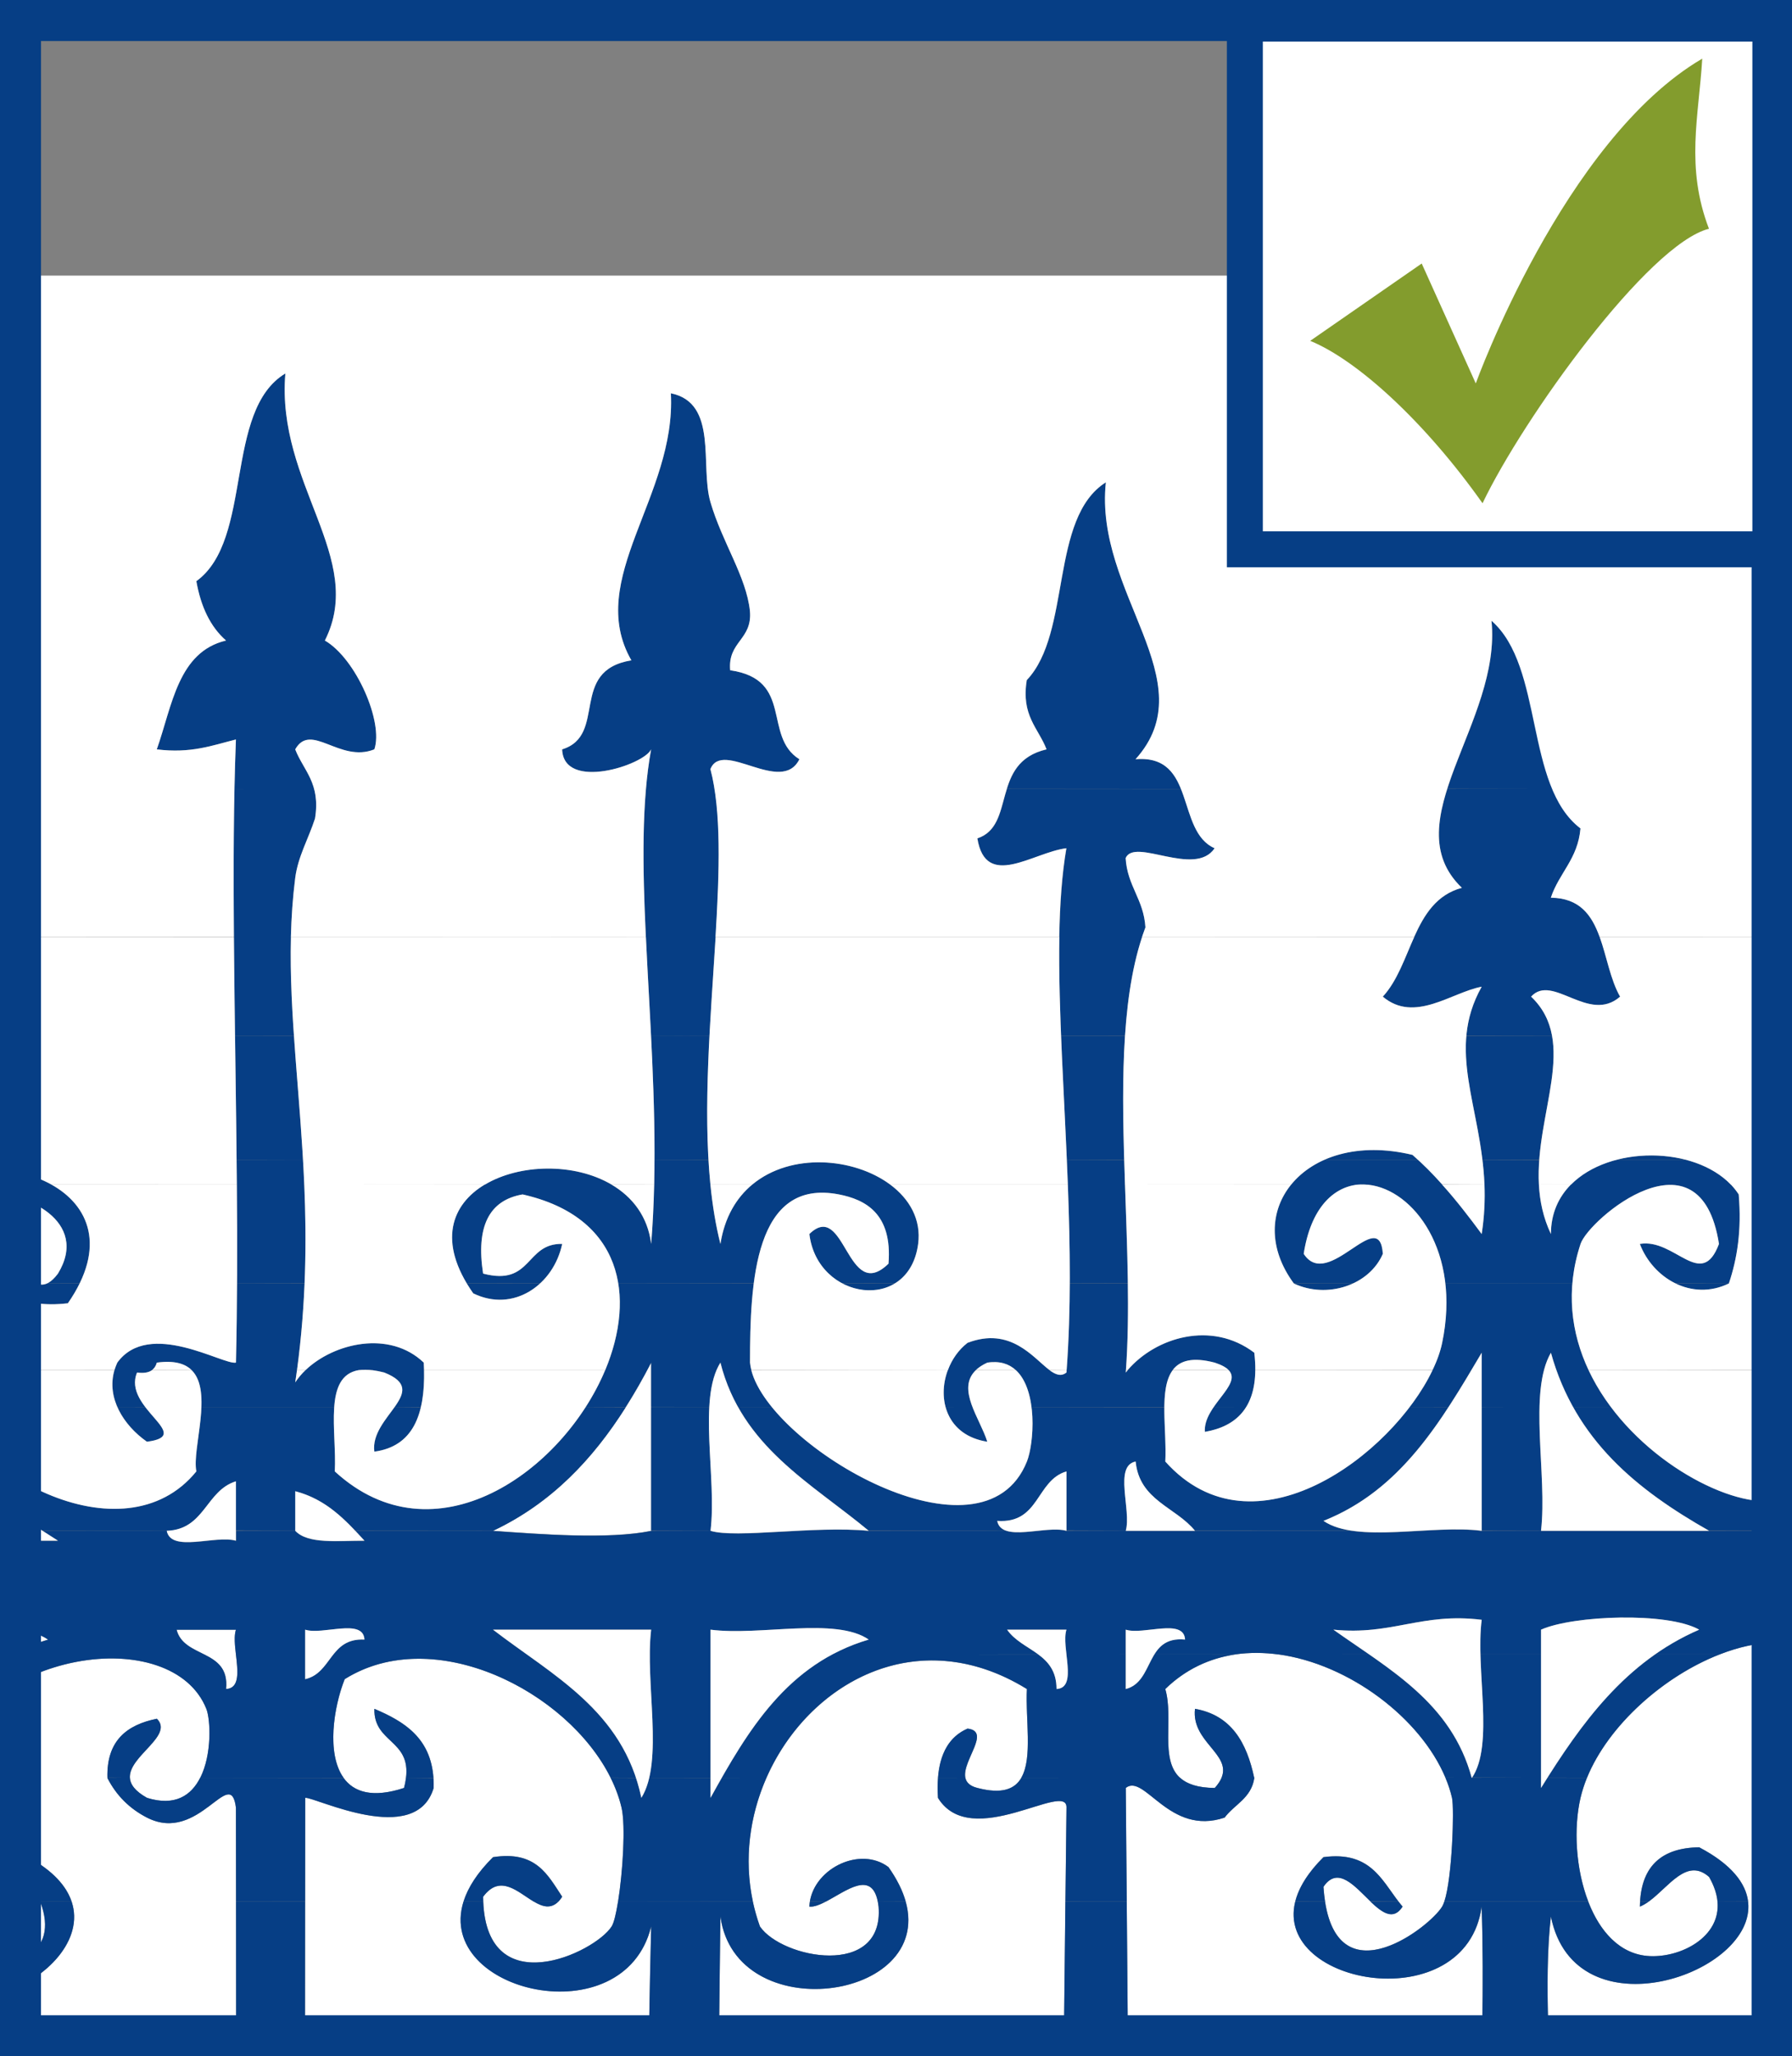
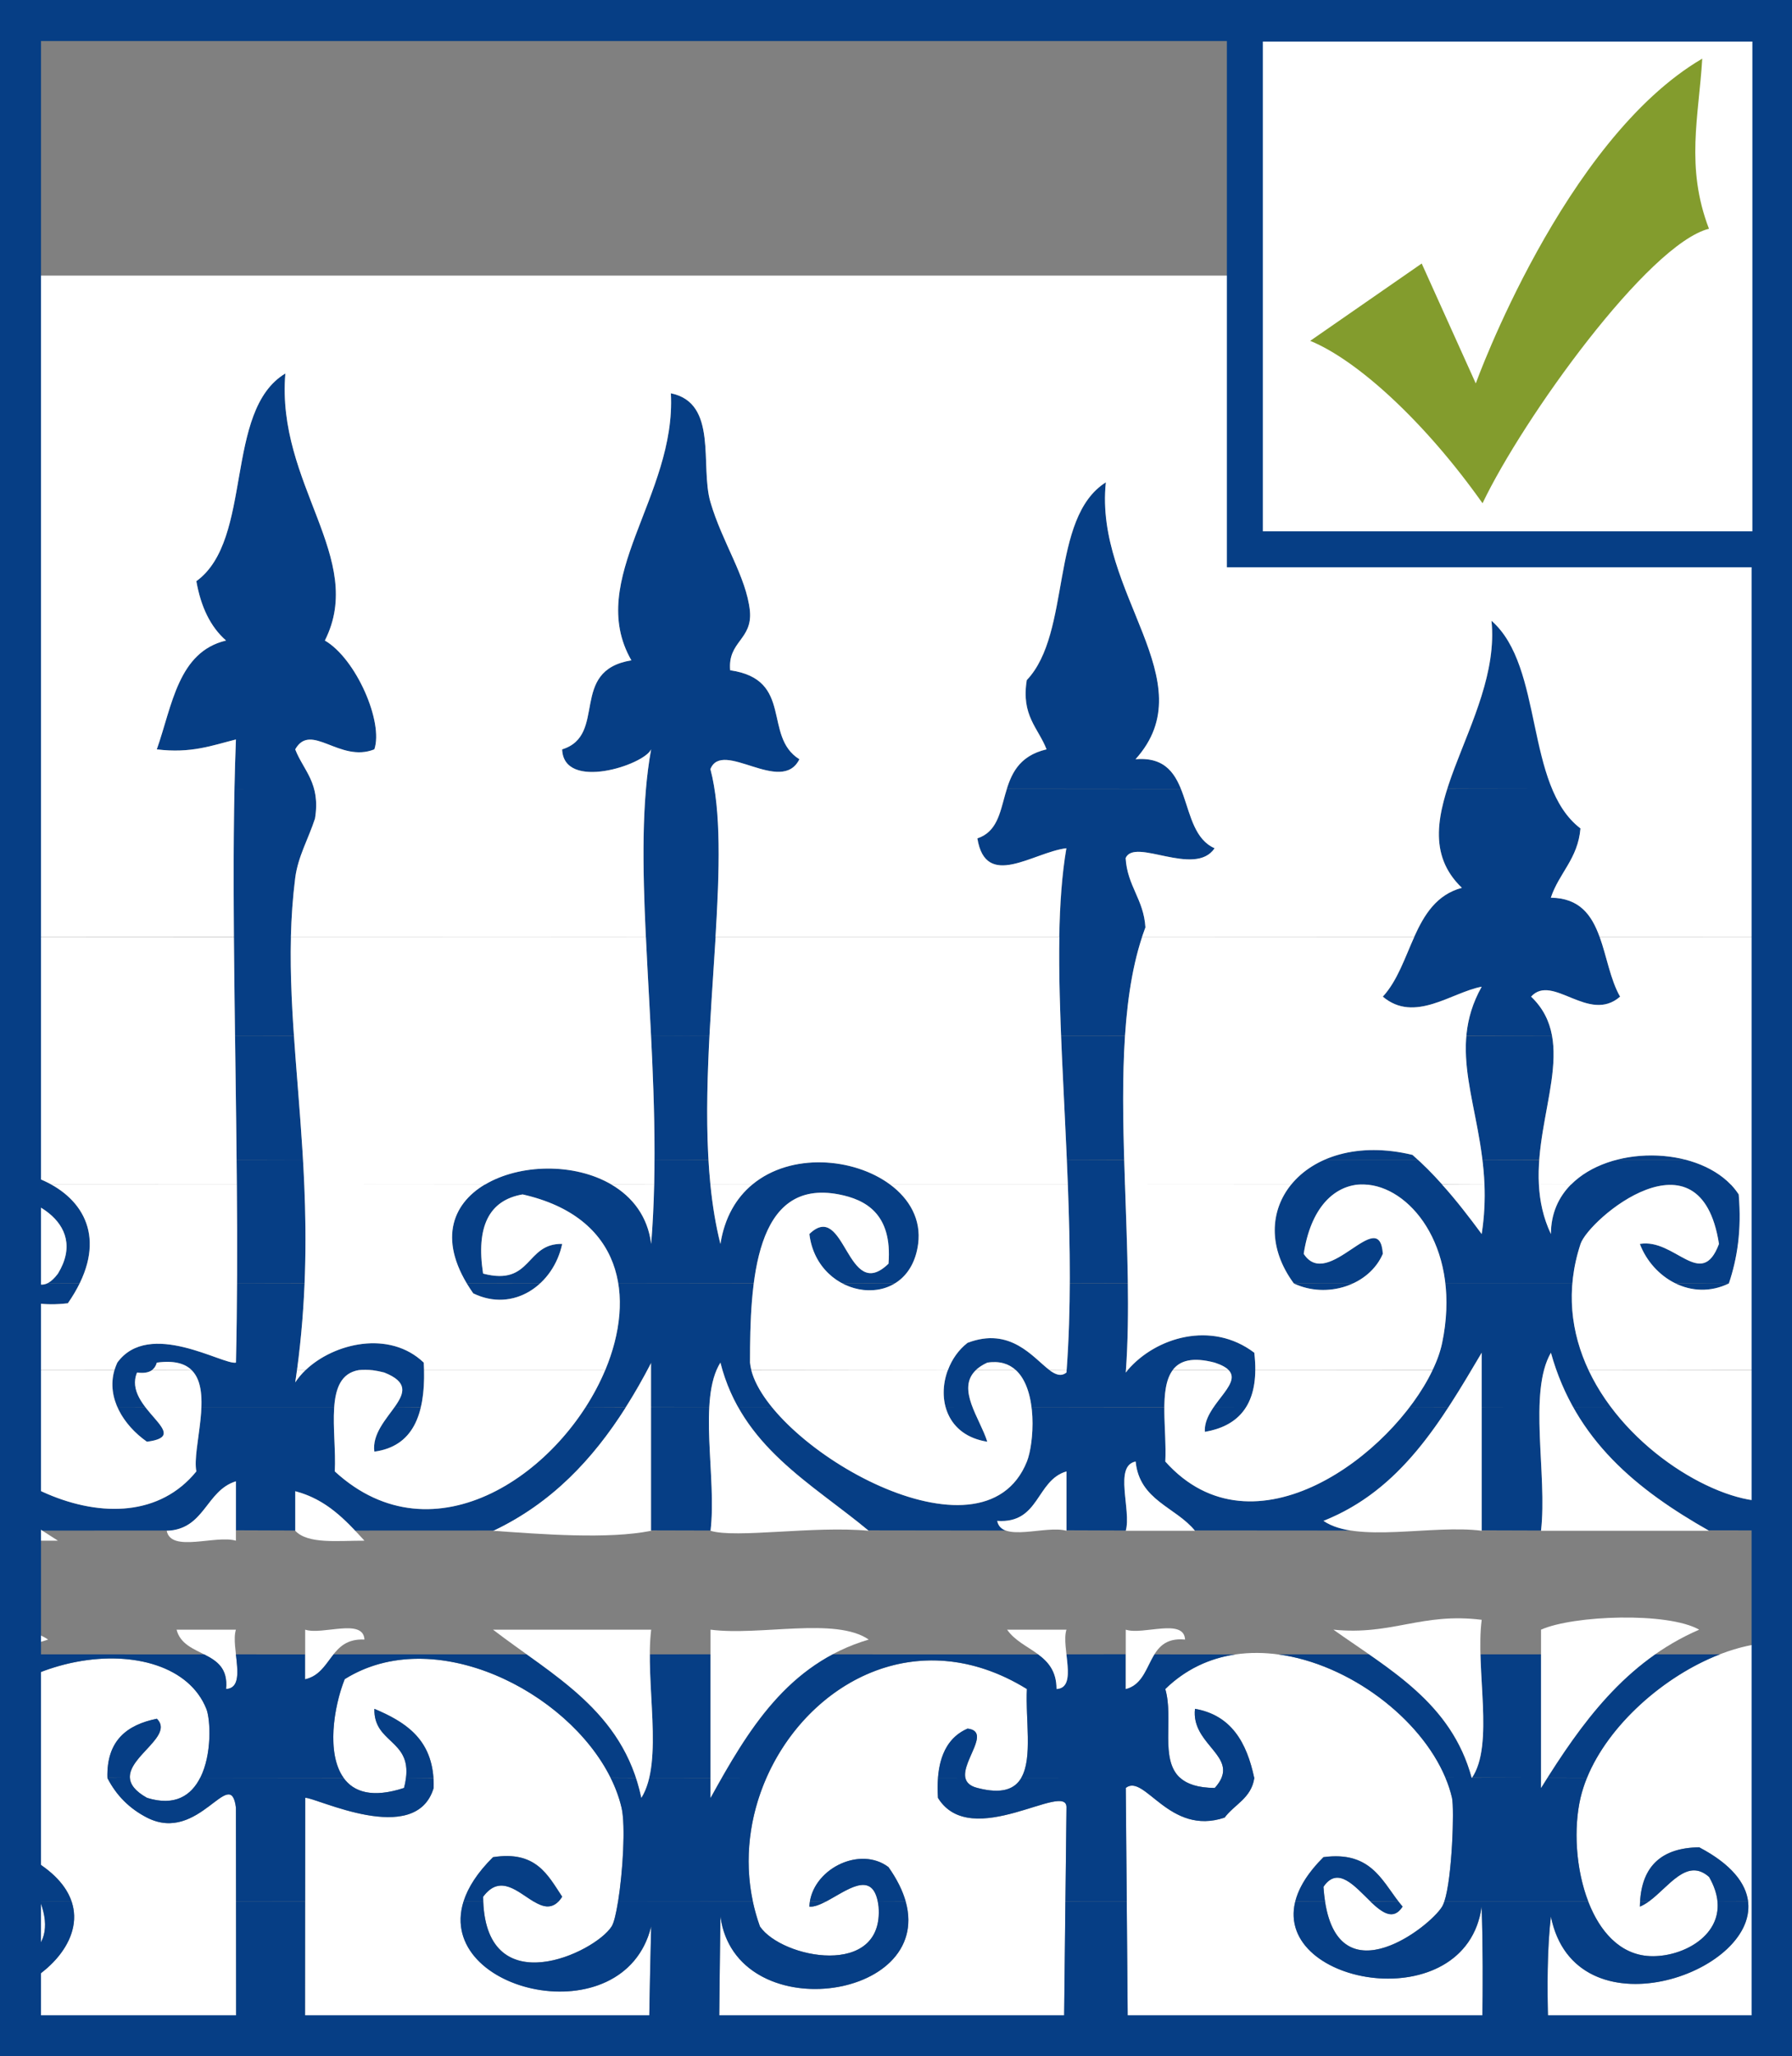
<svg xmlns="http://www.w3.org/2000/svg" xmlns:xlink="http://www.w3.org/1999/xlink" version="1.1" id="Ebene_1" x="0px" y="0px" width="58px" height="66.518px" viewBox="0 0 58 66.518" enable-background="new 0 0 58 66.518" xml:space="preserve">
  <rect x="0" y="0" width="58" height="66.518" fill="#808080" stroke="none" />
  <g>
    <defs>
      <polygon id="SVGID_1_" points="57.357,8.917 0.664,8.917 0.664,65.609 57.357,65.609 57.357,8.917   " />
    </defs>
    <clipPath id="SVGID_2_">
      <use xlink:href="#SVGID_1_" overflow="visible" />
    </clipPath>
    <path clip-path="url(#SVGID_2_)" fill="#FFFFFF" d="M7.636,52.722c-0.64,0-1.28,0-1.921,0c0.24,0.936,1.729,0.619,1.602,1.92   C8.023,54.603,7.453,53.285,7.636,52.722L7.636,52.722z" />
    <path clip-path="url(#SVGID_2_)" fill="#FFFFFF" d="M1.557,53.042c-1.074-0.739-3.515-0.111-5.12-0.32c0,1.814,0,3.627,0,5.44   C-2.332,55.982-1.08,53.82,1.557,53.042L1.557,53.042z" />
    <path clip-path="url(#SVGID_2_)" fill="#FFFFFF" d="M55.316,60.722c-0.829-0.734-1.477,0.651-2.24,0.96   c0.016-1.264,0.656-1.904,1.92-1.919c5.172,2.712-3.817,7.095-4.799,2.239c-0.395,3.441,0.46,8.801,0,12.48   c3.424-0.629,1.862-6.244,6.719-5.44c0.873-1.262,2.182-2.086,2.24-4.16c0.711-0.248,1.248-0.672,2.24-0.64   c0.094-2.672-0.316-5.022,0-6.4c-0.412-0.043-3.047,1.474-4.16,0c-0.268-1.653,0.621-2.152,1.281-2.88   c1.079,0.762-1.162,1.967,0,2.88c1.237,0.278,1.137-0.781,1.919-0.96c-0.096-6.917-8.303-2.902-9.28,1.28   c-0.445,1.906,0.248,5.024,2.24,5.12C54.61,63.34,56.257,62.366,55.316,60.722L55.316,60.722z" />
    <path clip-path="url(#SVGID_2_)" fill="#FFFFFF" d="M37.716,54.642c0.373,1.285-0.584,3.185,1.6,3.2   c0.912-1.006-0.777-1.351-0.639-2.56c1.179,0.206,1.678,1.095,1.919,2.239c-0.095,0.652-0.642,0.853-0.96,1.28   c-1.795,0.608-2.592-1.442-3.2-0.96c0.31,33.908,0.278,59.679,0,93.439c0.369,1.606,0.956-1.42,2.56-0.639   c0.939,0.021,1.189,0.729,1.601,1.279c0.044,1.322-0.728,1.833-1.28,2.56c-1.08-0.76,1.162-1.966,0-2.88   c-2.127-0.42-1.547,1.867-1.6,3.521c4.941,3.138,11.209-2.648,8.32-8.32c-1.332-0.531-4.002-0.638-3.521,1.6   c0.995,0.9,1.491-0.636,2.56-0.639c0.754,1.065-1.08,1.755-1.919,2.239c-1.126-0.188-1.483-0.961-1.601-1.601   c-0.635-3.459,5.486-4.722,6.08-0.639c0.451-14.067-0.016-25.359,0.32-40.641c-0.865,1.927-2.317,4.651-5.121,4.479   c-2.924-0.18-4.852-4.638-1.279-5.761c1.243,0.144,1.353,1.422,1.601,2.56c-1.38,1.222-0.372-1.997-1.921-1.599   c-2.854,4.422,4.745,4.63,5.76-0.32c0.655-3.19-1.529-8.83-5.119-7.68c-0.824,0.266-3.143,2.87-0.32,3.841   c1.217,0.256,0.406-1.513,0.64-2.241c1.471,0.33,0.933,2.71,0,3.2c-1.81-0.17-2.715-1.021-2.88-2.24   c-0.637-4.716,8.186-4.489,8.32,0.641c1.102-7.811-0.686-17.186,0.32-23.36c-1.999,0.293-2.768-0.645-4.16-0.96   c0.463-1.99,2.149-2.757,4.16-3.199c-0.256-3.813,0.148-8.206,0-12.801c-0.583,4.217-8.859,2.116-5.121-1.6   c1.604-0.216,1.92,0.854,2.561,1.6c-0.699,1.089-1.748-1.841-2.561-0.64c0.245,3.783,3.424,1.33,3.841,0.64   c0.315-0.521,0.403-3.16,0.319-3.52C46.23,54.878,40.746,51.692,37.716,54.642L37.716,54.642z" />
    <path clip-path="url(#SVGID_2_)" fill="#FFFFFF" d="M24.596,62.323c0.713,1.042,4.022,1.679,3.84-0.641   c-0.189-1.61-1.579,0.063-2.24,0c0.048-1.187,1.615-1.991,2.561-1.279c2.896,4.104-4.892,5.592-5.439,1.6   c-0.188,13.466,0.016,25.853-0.32,40.321c0.053-4.235,7.679-6.229,8.319-2.24c0.277,1.725-0.615,2.641-2.24,3.198   c-1.273-0.112-1.137-1.636-1.6-2.561c1.291-1.13,0.565,1.806,1.92,1.603c2.05-1.162-0.053-3.392-1.28-3.521   c-4.739-0.508-5.236,10.722-1.28,11.521c0.992,0.201,4.745-0.271,2.56-3.2c-1.399-0.227-0.682,1.664-1.6,1.919   c-0.892-0.911,0.129-2.627,0.96-2.88c1.798-0.021,2.562,1.456,2.56,2.561c-0.004,3.992-8.046,3.744-7.999-1.279   c-0.648,14.2,0.653,26.154-0.32,40.32c1.313-0.942,1.253-2.291,2.88-2.56c2.952-0.487,5.137,2.83,2.24,4.799   c-1-0.174-1.585-0.763-1.921-1.601c0.581-1.061,1.864,1.718,2.24,0c0.971-1.936-2.85-2.454-3.84-0.959   c-1.896,5.263,3.981,11.061,8.641,7.68c-0.161-1.333,0.63-3.617-1.28-3.2c-1.711,0.289,0.422,1.219,0,2.239   c-1.216,0.042-1.51-0.836-1.6-1.919c-0.135-1.097,0.958-0.961,1.279-1.6c1.623-0.541,2.289,1.529,2.881,0.959   c-0.434-33.2-0.382-60.023,0-93.119c0.038-0.903-3.085,1.426-4.16-0.32c-0.072-1.139,0.215-1.918,0.959-2.24   c0.987,0.114-0.842,1.631,0.32,1.92c2.166,0.567,1.52-1.681,1.601-3.2C27.997,51.41,22.79,57.291,24.596,62.323L24.596,62.323z" />
    <path clip-path="url(#SVGID_2_)" fill="#FFFFFF" d="M11.156,54.323c-0.576,1.449-0.821,4.422,1.92,3.52   c0.421-1.593-0.985-1.361-0.959-2.56c1.049,0.443,1.956,1.03,1.919,2.56c-0.578,1.935-3.836,0.29-4.158,0.32   c-0.033,35.111,0.052,60.963-0.321,92.799c0.275,1.516,1.143-1.234,2.561-0.638c0.938,0.021,1.188,0.731,1.599,1.278   c0.023,1.195-0.513,1.833-1.278,2.239c-1.091-0.403,1.226-1.7,0-2.239c-2.167-0.565-1.521,1.682-1.601,3.2   c4.371,4.555,11.245-3.396,8.96-7.039c-0.41-0.653-4.198-3.019-4.16,0.639c1.132,1.038,1.126-1.003,2.56-0.639   c-0.328,1.058-0.887,1.886-2.239,1.919c-0.874,0.232-0.645-0.635-1.28-0.641c-1.009-4.609,5.727-4.898,6.081-1.278   c0.67-13.219,0.014-26.563,0.318-40.641c-1.152,2.37-2.337,4.875-5.439,4.479c-2.792-0.357-4.463-4.631-0.64-5.761   c1.69-0.236,1.628,2.977,0.64,3.521c-1.096-0.313,0.855-1.846-0.319-2.239c-3.084,0.086-1.221,2.836,0,3.2   c6.366,1.896,6.045-12.518,0.319-11.521c-1.066,0.185-3.449,2.297-0.64,3.521c1.411,0.45,0.005-1.917,0.96-1.922   c0.738,0.914,0.531,1.932,0,2.88c-3.941,0.898-4.163-4.505-1.28-5.44c2.833-0.919,5.832,1.469,6.081,4.161   c0.61-14.358-0.05-25.44,0.318-39.68c-1.011,4.106-8.982,1.588-5.119-2.24c1.392-0.219,1.771,0.575,2.239,1.28   c-0.73,1.123-1.658-1.213-2.56,0c0.024,3.497,3.605,1.828,4.16,0.96c0.25-0.392,0.508-3.037,0.32-3.84   C19.362,55.25,14.367,52.31,11.156,54.323L11.156,54.323z" />
    <path clip-path="url(#SVGID_2_)" fill="#FFFFFF" d="M1.236,61.363c-0.403-1.773-1.362,0.53-2.239,0.319   c0.199-0.974,0.71-1.636,1.92-1.6c4.732,2.594-3.293,7.26-4.16,2.56c-0.87,12.87,0.052,24.793-0.319,39.36   c0.362-4.56,8.251-5.502,8.319-1.281c0.022,1.381-0.538,2.342-2.24,2.561c-1.302,0.023-1.377-1.183-1.28-2.561   c1.195,0.086,0.248,2.313,2.24,1.603c0.767-2.095-0.541-2.985-1.601-3.201c-5.414-1.109-6.148,11.43-0.64,11.2   c1.694-0.072,3.791-2.06,1.601-3.521c-1.589-0.414-0.452,1.896-1.279,2.239c-0.954-0.146-0.399-3.055,0.639-3.2   c1.901,0.102,2.528,1.177,2.561,2.56c0.095,4.086-7.85,4.186-8-0.958c-0.839,13.778,0.11,26.792-0.319,40   c0.677-4.438,9.396-2.156,5.438,1.919c-1.605,0.219-2.002-0.771-2.239-1.919c0.964-1.148,0.876,1.448,2.239,0.959   c0.689-3.313-3.429-2.29-4.158-0.959c-1.647,4.87,3.505,10.808,8.639,7.68c-0.161-1.333,0.631-3.617-1.28-3.2   c-1.584,0.164,0.182,1.461,0,2.239c-1.224,0.053-1.04-1.307-1.6-1.919c0.188-0.667,0.673-1.034,0.961-1.6   c1.637-0.45,2.654,1.378,3.199,0.959c-0.468-33.57,0.068-58.234,0-93.119c-0.176-1.415-1.193,1.184-2.88,0.319   c-0.564-0.289-0.991-0.715-1.28-1.28c-0.035-1.208,0.626-1.72,1.6-1.919c0.729,0.718-1.994,1.613-0.319,2.56   c2.151,0.674,2.153-2.296,1.92-2.88c-1.163-2.917-8.049-1.959-9.28,3.2c-0.494,2.074,0.175,4.981,1.92,5.12   C0.445,63.692,2.05,63.211,1.236,61.363L1.236,61.363z" />
    <path clip-path="url(#SVGID_2_)" fill="#FFFFFF" d="M21.076,49.523c0-1.813,0-3.627,0-5.44c-1.201,2.318-2.726,4.313-5.119,5.44   C17.497,49.631,19.684,49.805,21.076,49.523L21.076,49.523z" />
    <path clip-path="url(#SVGID_2_)" fill-rule="evenodd" clip-rule="evenodd" fill="#243F82" d="M65.378,65.521l11.72-0.004   c0.037,10.735,0.097,21.367,0.156,32.004l-9.757,0.004c-0.006-1.068-0.013-2.136-0.021-3.201c-0.979-0.623-1.888-1.313-3.2-1.603   c-0.005,1.599-0.009,3.196-0.012,4.8l-4.522-0.005c-0.677-1.116-1.173-2.414-1.865-3.513c-4.937,0.241-4.735-4.652-7.359-6.722   c-0.847,2.777-0.713,6.534-0.631,10.239l-1.898-0.002c0.183-6.699-0.852-13.85-0.031-18.877c-1.999,0.293-2.768-0.645-4.16-0.96   c0.463-1.99,2.149-2.757,4.16-3.199c-0.184-2.735-0.027-5.769,0.021-8.962l2.132-0.003c0.088,2.988,0.41,6.389,0.088,8.965   c3.424-0.629,1.862-6.244,6.719-5.44c0.777-1.123,1.9-1.9,2.179-3.521l5.442-0.003c0.019,0.109,0.039,0.217,0.06,0.324   C64.859,65.737,65.123,65.631,65.378,65.521L65.378,65.521z M34.439,65.521l2.063-0.003c0.089,11.263,0.138,21.711,0.151,32.003   l-2.43,0.004C34.25,87.149,34.325,76.654,34.439,65.521L34.439,65.521z M21.009,65.521l2.267-0.001   c-0.101,10.641-0.004,20.769-0.185,32.001h-2.18C21.211,86.294,20.825,76.799,21.009,65.521L21.009,65.521z M7.642,65.521   l2.229-0.004C9.866,76.919,9.868,87.394,9.857,97.521l-2.33-0.006C7.581,87.38,7.64,76.967,7.642,65.521L7.642,65.521z    M-5.878,65.521l2.468-0.007c-0.508,10.463,0.035,20.469-0.075,32.007l-2.428-0.006C-5.498,86.62-6.071,75.96-5.878,65.521   L-5.878,65.521z M-19.059,65.521l2.057-0.007c0.007,11.032,0.039,21.576,0.066,32.007l-2.324,0.004   C-19.26,86.82-19.217,76.108-19.059,65.521L-19.059,65.521z M-32.503,65.521l2.467,0.006c-0.686,10.348,0.19,20.525,0.04,31.994   l-2.213,0.006C-31.976,86.351-32.869,76.625-32.503,65.521L-32.503,65.521z M-46.503,65.521l3.29,0.005   c-0.346,10.465-0.438,21.185-0.434,31.995l-3.119-0.001C-46.742,86.792-46.672,76.107-46.503,65.521L-46.503,65.521z    M-66.283,65.521l14.746-0.002c0.047,10.604-0.001,21.304-0.041,32.002l-14.705-0.001C-66.283,86.777-66.283,76.064-66.283,65.521   L-66.283,65.521z M61.396,89.841c1.443-0.05,0.961-2.025,1.28-3.199c-0.741-0.103-1.229,0.051-1.601,0.32   C60.905,88.201,61.647,88.524,61.396,89.841L61.396,89.841z" />
    <path clip-path="url(#SVGID_2_)" fill-rule="evenodd" clip-rule="evenodd" fill="#063E85" d="M67.156,61.521l9.93,0.007   c0.004,1.331,0.008,2.661,0.013,3.993l-11.72-0.002c0.706-0.312,1.355-0.682,1.777-1.276   C67.156,63.334,67.156,62.426,67.156,61.521L67.156,61.521z M61.359,61.521l2.863,0.004c0.019,1.417,0.101,2.771,0.314,3.996   l-5.442-0.001c0.034-0.199,0.056-0.411,0.062-0.638c0.711-0.248,1.248-0.672,2.24-0.64C61.43,63.283,61.398,62.364,61.359,61.521   L61.359,61.521z M55.589,61.521l0.99,0.002c0.279,2.347-5.6,4.353-6.383,0.479c-0.119,1.032-0.125,2.236-0.088,3.519l-2.132,0.001   c0.02-1.258,0.021-2.54-0.021-3.84c-0.502,3.634-6.719,2.575-6.034-0.161l0.965-0.001c0.477,3.087,3.392,0.821,3.789,0.162   c0.025-0.041,0.049-0.096,0.07-0.161l4.661,0.002c0.375,0.971,1.032,1.714,1.988,1.76C54.397,63.331,55.693,62.676,55.589,61.521   L55.589,61.521z M53.082,61.521l0.276,0.002c-0.093,0.065-0.187,0.121-0.282,0.159C53.077,61.627,53.079,61.574,53.082,61.521   L53.082,61.521z M44.355,61.521h0.91c0.043,0.055,0.086,0.109,0.131,0.161C45.097,62.147,44.736,61.88,44.355,61.521L44.355,61.521   z M34.482,61.521l1.986,0.001c0.012,1.344,0.023,2.676,0.033,3.999l-2.063-0.002C34.453,64.196,34.467,62.863,34.482,61.521   L34.482,61.521z M28.412,61.521l0.904,0.005c0.887,3.219-5.504,4.08-5.999,0.477c-0.017,1.18-0.029,2.352-0.041,3.519l-2.267,0.003   c0.017-1.051,0.039-2.117,0.066-3.201c-0.877,3.563-6.993,2.139-6.075-0.802l0.64-0.007c0.126,3.296,3.609,1.664,4.156,0.809   c0.071-0.112,0.145-0.411,0.206-0.802l4.365,0.001c0.058,0.269,0.133,0.535,0.229,0.801c0.713,1.042,4.022,1.679,3.84-0.641   C28.429,61.626,28.421,61.574,28.412,61.521L28.412,61.521z M26.212,61.521l0.515-0.001c-0.199,0.104-0.384,0.177-0.531,0.162   C26.199,61.626,26.204,61.572,26.212,61.521L26.212,61.521z M17.283,61.521l0.792-0.004C17.828,61.768,17.561,61.688,17.283,61.521   L17.283,61.521z M7.64,61.521l2.234,0.003c-0.001,1.344-0.002,2.675-0.003,3.997l-2.229-0.004   C7.642,64.199,7.642,62.867,7.64,61.521L7.64,61.521z M1.302,61.521l1.017-0.002c0.823,2.467-4.842,5.029-5.563,1.123   c-0.065,0.962-0.12,1.919-0.167,2.879l-2.468,0.004c0.018-0.963,0.042-1.924,0.074-2.883c-1.038,2.6-6.52,3.194-6.097-1.121   l1.092,0.007c-0.041,0.042-0.079,0.093-0.115,0.154c-0.439,3.038,3.507,1.84,4.161,0.641c0.053-0.267,0.091-0.532,0.114-0.802   l4.094,0.006c0.301,1.121,0.93,2.001,1.871,2.076C0.412,63.689,1.956,63.24,1.302,61.521L1.302,61.521z M-0.967,61.521l0.558-0.001   c-0.197,0.131-0.397,0.21-0.594,0.162C-0.992,61.628-0.98,61.576-0.967,61.521L-0.967,61.521z M-9.835,61.521l1.442-0.003   C-8.576,62.25-9.215,61.787-9.835,61.521L-9.835,61.521z M-18.995,61.521l1.99,0.007c0,1.337,0.001,2.665,0.002,3.993l-2.057-0.003   C-19.04,64.186-19.018,62.856-18.995,61.521L-18.995,61.521z M-25.044,61.521l0.968-0.007c1.004,2.511-4.893,5.325-5.728,1.128   c-0.093,0.964-0.169,1.925-0.232,2.879l-2.467-0.004c0.034-1.052,0.08-2.116,0.14-3.194c-0.982,4.2-7.017,1.901-5.856-0.802   l0.701,0.002c-0.431,2.182,1.832,2.381,3.235,1.76c0.447-0.522,0.734-1.12,0.885-1.762l4.366-0.002   c0.15,0.615,0.42,1.211,0.829,1.764c1.352,0.896,4.427-0.014,3.2-1.601C-25.016,61.625-25.03,61.571-25.044,61.521L-25.044,61.521z    M-27.261,61.521l1.005,0.005c-0.318,0.281-0.658,0.556-0.987,0.477C-27.389,61.88-27.373,61.712-27.261,61.521L-27.261,61.521z    M-36.05,61.521l1.042,0.004c0.039,0.147,0.067,0.307,0.085,0.478C-35.412,62.503-35.704,61.98-36.05,61.521L-36.05,61.521z    M-50.696,61.521l7.629-0.002c-0.054,1.331-0.102,2.667-0.146,4.002l-3.29,0.001c0.019-1.175,0.039-2.348,0.061-3.52   C-47.563,61.791-51.119,62.496-50.696,61.521L-50.696,61.521z M-66.283,61.521l14.723,0.003c0.01,1.33,0.017,2.662,0.023,3.997   l-14.746,0.004C-66.283,64.19-66.283,62.857-66.283,61.521L-66.283,61.521z" />
    <path clip-path="url(#SVGID_2_)" fill-rule="evenodd" clip-rule="evenodd" fill="#063E85" d="M67.156,57.514l9.92-0.005   c0.003,1.341,0.006,2.681,0.01,4.012l-9.93-0.003C67.156,60.183,67.156,58.847,67.156,57.514L67.156,57.514z M59.667,57.514   l4.608-0.006c-0.035,1.356-0.071,2.713-0.054,4.013l-2.863-0.004c-0.07-1.51-0.166-2.792,0.037-3.675   c-0.412-0.043-3.047,1.474-4.16,0c-0.018-0.116-0.031-0.227-0.039-0.328l1.043,0.002c0.055,0.112,0.143,0.221,0.277,0.326   C59.154,57.986,59.437,57.774,59.667,57.514L59.667,57.514z M50.084,57.514l1.279,0.002c-0.087,0.214-0.157,0.43-0.208,0.646   c-0.23,0.99-0.154,2.31,0.252,3.358h-4.661c0.257-0.764,0.327-3.027,0.249-3.358c-0.051-0.219-0.122-0.436-0.213-0.648l0.85-0.006   c0.001,0.005,0.002,0.01,0.004,0.014c0.004-0.005,0.007-0.01,0.01-0.008l2.23-0.003c0,0.11,0,0.221,0,0.331   C49.945,57.731,50.015,57.621,50.084,57.514L50.084,57.514z M39.537,57.514l1.057-0.005c0.001,0.004,0.002,0.009,0.003,0.013   c-0.095,0.652-0.642,0.853-0.96,1.28c-1.795,0.608-2.592-1.442-3.2-0.96c0.012,1.237,0.022,2.463,0.032,3.679l-1.986-0.002   c0.012-1.006,0.023-2.019,0.035-3.036c0.038-0.903-3.085,1.426-4.16-0.32c-0.016-0.23-0.015-0.447,0.001-0.648l0.886-0.002   c0.031,0.149,0.143,0.268,0.393,0.33c0.789,0.206,1.205,0.04,1.419-0.328l5.133-0.006c0.223,0.205,0.575,0.33,1.128,0.334   C39.423,57.724,39.495,57.616,39.537,57.514L39.537,57.514z M23.361,57.514l1.446-0.001c-0.541,1.229-0.733,2.631-0.439,4.008   l-4.365,0.004c0.155-0.961,0.248-2.47,0.114-3.042c-0.077-0.328-0.197-0.653-0.355-0.969l0.823,0.004   c0.067,0.204,0.125,0.419,0.173,0.645c0.115-0.185,0.197-0.402,0.255-0.648l1.984,0.003c0,0.215,0,0.43,0,0.646   C23.118,57.945,23.238,57.727,23.361,57.514L23.361,57.514z M13.14,57.514l0.889,0.007c0.007,0.103,0.01,0.209,0.007,0.321   c-0.578,1.935-3.836,0.29-4.158,0.32c-0.002,1.13-0.002,2.25-0.003,3.358L7.64,61.52c0-1.004-0.002-2.017-0.004-3.037   c-0.176-1.415-1.193,1.184-2.88,0.319c-0.564-0.289-0.991-0.715-1.28-1.28c0-0.004,0-0.008,0-0.008l0.727-0.001   c0.013,0.212,0.164,0.43,0.554,0.649c0.909,0.284,1.434-0.081,1.72-0.648l4.645,0.005c0.329,0.458,0.936,0.658,1.955,0.323   C13.107,57.726,13.128,57.619,13.14,57.514L13.14,57.514z M-3.195,57.514l0.908-0.004c-0.128,0.306-0.235,0.63-0.317,0.973   c-0.228,0.955-0.208,2.087,0.049,3.038l-4.094,0.004c0.127-1.425-0.168-2.816-0.756-4.011l1.202,0.005   c0.029,0.104,0.056,0.213,0.078,0.323c0.04-0.113,0.077-0.222,0.111-0.328l2.45,0.003c0,0.215,0,0.43,0,0.646   C-3.441,57.947-3.319,57.73-3.195,57.514L-3.195,57.514z M-13.775,57.514l0.929-0.004c0.001,0.004,0.002,0.008,0.003,0.012   c-0.022,0.938-0.731,1.189-1.279,1.601c-1.624,0.541-2.29-1.529-2.881-0.96c-0.001,1.127-0.001,2.249-0.001,3.358l-1.99,0.007   c0.021-1.23,0.045-2.459,0.07-3.686c-1.129,0.966-3.533,1.436-4.159-0.32c-0.001-0.005-0.002-0.009-0.003-0.008l0.91,0.004   c0.117,0.117,0.334,0.226,0.692,0.324c0.636,0.146,0.969-0.012,1.139-0.328l4.651,0.006c0.119,0.513,0.443,0.818,1.25,0.643   C-13.806,58.152-13.705,57.882-13.775,57.514L-13.775,57.514z M-29.926,57.514l1.42-0.005c-0.612,1.255-0.852,2.677-0.526,4.012   l-4.366,0.005c0.303-1.277,0.056-2.714-0.563-4.012l1.273-0.007c0.001,0.005,0.003,0.01,0.004,0.015   c0.002-0.004,0.004-0.009,0.006-0.008l2.555-0.003c0,0.11,0,0.221,0,0.331C-30.057,57.733-29.992,57.625-29.926,57.514   L-29.926,57.514z M-40.124,57.514l0.865,0.003c-0.623,1.208-2.732,1.827-3.665,0.646c-0.052,1.115-0.1,2.234-0.144,3.358   l-7.629-0.002c0.021-0.048,0.052-0.101,0.093-0.156c-0.053-0.375-0.584-0.27-0.96-0.32c0.001,0.16,0.002,0.32,0.003,0.479   l-14.723,0.005c0-1.34,0-2.677,0-4.012h14.681c0.097,0.57,0.297,1.029,0.678,1.288c0.528-0.366,0.583-0.854,0.632-1.288   l2.922,0.005c0.164,0.146,0.354,0.266,0.606,0.323c0.037-0.105,0.069-0.214,0.1-0.328l5.096-0.003   c0.316,0.131,0.714,0.244,1.205,0.331C-40.256,57.724-40.177,57.616-40.124,57.514L-40.124,57.514z M56.58,61.521l-0.99,0.004   c-0.022-0.246-0.107-0.514-0.273-0.803c-0.725-0.643-1.312,0.338-1.958,0.799h-0.276c0.067-1.157,0.706-1.743,1.914-1.758   C56.042,60.311,56.509,60.928,56.58,61.521L56.58,61.521z M45.265,61.521l-0.91-0.007c-0.51-0.491-1.054-1.16-1.52-0.472   c0.012,0.172,0.029,0.331,0.052,0.479l-0.965-0.003c0.11-0.439,0.397-0.923,0.913-1.436C44.326,59.882,44.705,60.793,45.265,61.521   L45.265,61.521z M29.316,61.521l-0.904,0.004c-0.201-1.027-1.024-0.348-1.685-0.004l-0.515-0.003   c0.177-1.095,1.643-1.794,2.544-1.115C29.039,60.803,29.22,61.178,29.316,61.521L29.316,61.521z M18.075,61.521l-0.792,0.004   c-0.523-0.308-1.091-0.911-1.646-0.162c0,0.052,0.001,0.103,0.004,0.158L15,61.522c0.141-0.449,0.444-0.933,0.956-1.439   c1.392-0.219,1.771,0.575,2.239,1.28C18.156,61.423,18.116,61.475,18.075,61.521L18.075,61.521z M2.319,61.521l-1.017,0.002   c-0.02-0.052-0.042-0.105-0.066-0.16c-0.313-1.377-0.961-0.296-1.646,0.158l-0.558,0.002c0.223-0.886,0.741-1.475,1.884-1.44   C1.715,60.521,2.151,61.018,2.319,61.521L2.319,61.521z M-8.393,61.521l-1.442-0.002c-0.363-0.158-0.72-0.248-0.974,0.002   l-1.092-0.005c0.005-0.051,0.011-0.102,0.018-0.153c0.113-0.42,0.563-0.504,0.639-0.96c1.357-0.077,2.536,0.024,2.881,0.96   C-8.372,61.419-8.381,61.471-8.393,61.521L-8.393,61.521z M-24.077,61.521h-0.968c-0.261-0.896-0.708-0.438-1.212,0l-1.005,0.004   c0.291-0.492,1.229-1.123,1.617-1.442C-24.769,60.506-24.28,61.003-24.077,61.521L-24.077,61.521z M-35.008,61.521l-1.042-0.005   c-0.343-0.459-0.74-0.86-1.434-0.153c-0.014,0.055-0.025,0.107-0.035,0.158l-0.701,0.008c0.207-0.481,0.644-0.975,1.377-1.446   C-35.849,60.181-35.239,60.662-35.008,61.521L-35.008,61.521z" />
    <path clip-path="url(#SVGID_2_)" fill-rule="evenodd" clip-rule="evenodd" fill="#063E85" d="M67.156,53.521l9.912,0.001   c0.002,1.331,0.004,2.66,0.008,3.992l-9.92-0.003C67.156,56.181,67.156,54.852,67.156,53.521L67.156,53.521z M61.438,53.521   l2.892,0.001c0.018,1.294-0.018,2.641-0.054,3.992l-4.608-0.003c0.218-0.248,0.39-0.542,0.769-0.629   c-0.024-1.798-0.598-2.856-1.448-3.361l1.817,0.002c0.114,0.136,0.209,0.291,0.271,0.479   C61.379,54.026,61.446,53.812,61.438,53.521L61.438,53.521z M53.57,53.521l2.095-0.001c-1.811,0.702-3.604,2.287-4.301,3.994   l-1.279-0.004C51.05,55.985,52.104,54.546,53.57,53.521L53.57,53.521z M47.916,53.521l1.961-0.001c0,1.33,0,2.661,0,3.994   l-2.23-0.007C48.214,56.657,47.953,54.976,47.916,53.521L47.916,53.521z M41.375,53.521h2.938c1.438,0.998,2.799,2.072,3.32,3.993   l-0.85-0.003C45.975,55.585,43.671,53.834,41.375,53.521L41.375,53.521z M37.363,53.521l2.619,0.003   c-0.822,0.121-1.604,0.473-2.266,1.118c0.278,0.959-0.185,2.261,0.472,2.872l-5.133-0.001c0.373-0.645,0.13-1.904,0.182-2.871   c-3.546-2.188-7.077-0.201-8.43,2.872l-1.446-0.002c0.916-1.605,1.933-3.11,3.577-3.991l6.669,0.003   c0.326,0.243,0.59,0.549,0.589,1.118c0.453-0.025,0.382-0.575,0.319-1.121l1.921-0.004c0,0.375,0,0.75,0,1.125   C36.981,54.503,37.101,53.942,37.363,53.521L37.363,53.521z M21.032,53.521l1.965-0.002c0,1.333,0,2.666,0,3.995l-1.984,0.003   C21.267,56.434,21.025,54.853,21.032,53.521L21.032,53.521z M10.79,53.521h6.259c1.463,1.047,2.912,2.108,3.536,3.993l-0.823-0.003   c-1.396-2.808-5.721-4.997-8.605-3.188c-0.361,0.91-0.593,2.422-0.035,3.191l-4.645,0.007c0.392-0.768,0.335-1.901,0.2-2.238   c-1.085-2.723-7.16-2.068-8.963,2.231l-0.908,0.002c0.923-1.599,1.93-3.112,3.572-3.995l6.23,0.001   c0.405,0.205,0.775,0.444,0.709,1.12c0.452-0.025,0.381-0.575,0.319-1.121l2.241,0.002c0,0.267,0,0.533,0,0.8   C10.341,54.216,10.537,53.84,10.79,53.521L10.79,53.521z M-5.503,53.521l1.94-0.002c0,1.333,0,2.666,0,3.995l-2.45,0.002   C-5.534,56.05-5.576,55.363-5.503,53.521L-5.503,53.521z M-15.788,53.521l6.161-0.004c1.404,1.071,2.89,2.062,3.424,3.997   l-1.202-0.004c-1.541-3.14-5.091-4.95-8.318-2.548c0.093,0.77-0.133,1.857,0.029,2.552l-4.651-0.004   c0.312-0.585,0.076-1.717,0.142-2.548c-3.146-2.551-6.819-0.492-8.303,2.552l-1.42,0.002c0.97-1.593,2.013-3.111,3.697-3.995   l6.168-0.005c0.435,0.214,0.818,0.478,0.817,1.126c0.452-0.025,0.381-0.575,0.319-1.121l1.921-0.003c0,0.375,0,0.749,0,1.124   C-16.407,54.458-16.166,53.92-15.788,53.521L-15.788,53.521z M-32.108,53.521l1.984-0.001c0,1.33,0,2.661,0,3.994l-2.555-0.006   C-32.214,56.453-32.261,54.885-32.108,53.521L-32.108,53.521z M-42.331,53.521l6.088,0.004c1.532,0.98,3.01,2.016,3.555,3.989   l-1.273,0.001c-1.187-2.489-3.74-4.468-6.402-3.833c-0.748,0.179-3.896,2.706-1.205,3.832l-5.096,0.002   c0.297-1.115,0.288-2.537,0.243-3.995l3.105,0.003c0.063,0.228,0.085,0.495,0.072,0.799C-42.78,54.216-42.583,53.84-42.331,53.521   L-42.331,53.521z M-66.283,53.521l14.719-0.001c-0.017,1.313-0.229,2.87-0.038,3.994h-14.681   C-66.283,56.178-66.283,54.845-66.283,53.521L-66.283,53.521z M58.24,57.514l-1.043-0.004c-0.104-1.394,0.707-1.872,1.32-2.548   C59.472,55.636,57.827,56.658,58.24,57.514L58.24,57.514z M40.593,57.514l-1.057-0.001c0.32-0.77-0.982-1.163-0.859-2.23   C39.851,55.489,40.351,56.371,40.593,57.514L40.593,57.514z M31.244,57.514l-0.886,0.001c0.062-0.788,0.365-1.336,0.958-1.593   C32.091,56.011,31.13,56.966,31.244,57.514L31.244,57.514z M14.029,57.514L13.14,57.52c0.158-1.244-1.048-1.127-1.023-2.237   C13.089,55.693,13.939,56.228,14.029,57.514L14.029,57.514z M4.203,57.514l-0.727-0.005c-0.031-1.199,0.63-1.708,1.6-1.906   C5.635,56.154,4.161,56.81,4.203,57.514L4.203,57.514z M-12.846,57.514l-0.929,0.002c-0.094-0.486-0.491-1.144-0.348-1.594   C-13.279,56.033-13.046,56.755-12.846,57.514L-12.846,57.514z M-22.176,57.514l-0.91-0.007c-0.211-1.38,0.58-1.758,1.282-2.225   C-20.912,56.151-22.759,56.939-22.176,57.514L-22.176,57.514z M-39.258,57.514l-0.865-0.001c0.47-0.886-0.888-1.263-0.88-2.23   c1.06,0.112,1.388,0.959,1.92,1.6C-39.094,57.106-39.157,57.32-39.258,57.514L-39.258,57.514z M-47.371,57.514l-2.922,0.005   c0.051-0.445,0.095-0.83,0.648-0.957C-48.196,56.192-47.942,57.013-47.371,57.514L-47.371,57.514z" />
-     <path clip-path="url(#SVGID_2_)" fill-rule="evenodd" clip-rule="evenodd" fill="#063E85" d="M67.156,49.514l9.907,0.001   c0.001,1.338,0.003,2.673,0.005,4.006l-9.912,0.002C67.156,52.189,67.156,50.854,67.156,49.514L67.156,49.514z M61.562,49.514   l2.451-0.007c0.216,1.228,0.298,2.59,0.316,4.014l-2.892,0.003c-0.009-0.369-0.14-0.859-0.042-1.121c-0.64,0-1.279,0-1.92,0   c0.367,0.449,0.955,0.678,1.329,1.118l-1.817-0.006c-0.902-0.54-2.116-0.464-3.323,0.006L53.57,53.52   c0.436-0.305,0.908-0.574,1.426-0.798c-1.02-0.58-4.081-0.464-5.119,0c0,0.266,0,0.531,0,0.799l-1.961-0.001   c-0.01-0.396-0.004-0.775,0.041-1.117c-1.948-0.242-2.902,0.511-4.8,0.319c0.381,0.271,0.771,0.532,1.155,0.799l-2.938,0.002   c-0.469-0.063-0.938-0.066-1.393-0.002h-2.619c0.188-0.303,0.449-0.531,0.993-0.479c-0.039-0.707-1.357-0.136-1.92-0.32   c0,0.265,0,0.53,0,0.799l-1.92,0.006c-0.034-0.303-0.065-0.603,0.001-0.805c-0.641,0-1.28,0-1.921,0   c0.247,0.357,0.664,0.545,1.011,0.799l-6.669,0.003c0.36-0.192,0.752-0.354,1.179-0.481c-1.074-0.739-3.516-0.111-5.12-0.32   c0,0.266,0,0.531,0,0.799h-1.965c0.001-0.279,0.014-0.548,0.044-0.799c-1.706,0-3.412,0-5.119,0   c0.356,0.273,0.725,0.536,1.092,0.799l-6.259,0.002c0.22-0.275,0.484-0.507,1.007-0.48c-0.039-0.707-1.356-0.136-1.919-0.32   c0,0.267,0,0.533,0,0.799l-2.241,0.006c-0.035-0.303-0.066-0.603,0-0.805c-0.64,0-1.28,0-1.921,0   c0.115,0.449,0.519,0.61,0.893,0.799l-6.23,0.003c0.36-0.192,0.752-0.355,1.18-0.481c-1.074-0.739-3.515-0.111-5.12-0.32   c0,0.266,0,0.531,0,0.799l-1.94-0.006c0.006-0.149,0.012-0.307,0.02-0.473c-1.148-0.665-3.461-0.166-5.12-0.32   c0.313,0.279,0.643,0.539,0.978,0.799l-6.161-0.002c0.242-0.258,0.541-0.459,1.024-0.477c-0.201-0.684-1.971-0.3-2.24,0   c0,0.158,0,0.317,0,0.479l-1.921,0.006c-0.034-0.303-0.065-0.603,0-0.805c-0.746,0-1.493,0-2.239,0   c0.208,0.425,0.679,0.586,1.103,0.799l-6.168,0.006c0.375-0.195,0.781-0.358,1.226-0.484c-1.074-0.739-3.515-0.111-5.12-0.32   c0,0.266,0,0.531,0,0.799l-1.984-0.002c0.019-0.162,0.039-0.321,0.064-0.477c-1.247-0.673-3.68-0.16-5.44-0.32   c0.406,0.275,0.826,0.537,1.241,0.799l-6.088,0.002c0.221-0.275,0.484-0.507,1.007-0.48c-0.2-0.684-1.97-0.3-2.239,0   c0.113,0.13,0.194,0.291,0.247,0.479l-3.105,0.001c-0.038-1.258-0.104-2.542-0.021-3.679c1.706,0,3.412,0,5.119,0   c-0.308-0.066-0.581-0.182-0.819-0.329l5.012-0.005c-0.011,0.005-0.021,0.009-0.032,0.014c0.968,0.738,3.301,0.112,4.8,0.32   c0-0.111,0-0.221,0-0.329l2.271,0.002c-0.007,0.112-0.017,0.221-0.03,0.327c1.813,0,3.627,0,5.439,0   c-0.177-0.113-0.355-0.225-0.535-0.329l4.406-0.001c-0.105,0.014-0.223,0.018-0.351,0.01c0.199,0.684,1.969,0.3,2.239,0   c0-0.005,0-0.009,0-0.009h1.96c0.001,0.124-0.009,0.236-0.039,0.329c0.746,0,1.494,0,2.24,0c-0.116-0.117-0.239-0.227-0.366-0.329   l4.253-0.005c-0.016,0.005-0.031,0.009-0.048,0.014c1.074,0.739,3.515,0.111,5.12,0.32c0-0.111,0-0.223,0-0.329l2.271,0.002   c-0.007,0.112-0.017,0.221-0.029,0.327c1.813,0,3.626,0,5.438,0c-0.169-0.109-0.339-0.218-0.509-0.329l4.196-0.006   c-0.054,0.007-0.108,0.012-0.167,0.015c0.138,0.715,1.577,0.129,2.24,0.32c0-0.112,0-0.224,0-0.329l1.92-0.005   c0,0.004,0,0.009,0,0.014c0.412,0.44,1.39,0.316,2.24,0.32c-0.101-0.109-0.201-0.22-0.304-0.329l4.489-0.004   c-0.009,0.004-0.017,0.008-0.025,0.013c1.54,0.108,3.728,0.282,5.119,0c0-0.005,0-0.01,0-0.009l1.923-0.007   c-0.001,0.005-0.001,0.01-0.002,0.016c0.827,0.253,3.351-0.169,5.12,0c-0.006-0.005-0.012-0.01-0.017-0.009l4.44-0.004   c0.479,0.185,1.461-0.136,1.977,0.013c0-0.006,0-0.011,0-0.009l1.923-0.006c-0.001,0.005-0.003,0.01-0.004,0.015   c0.747,0,1.493,0,2.241,0c-0.004-0.005-0.008-0.009-0.011-0.009l5.029-0.002c1.225,0.198,3-0.152,4.261,0.011   c0-0.005,0-0.01,0-0.009l1.922-0.004c-0.001,0.004-0.002,0.008-0.002,0.013c1.813,0,3.626,0,5.439,0   c-0.008-0.005-0.016-0.01-0.023-0.009l3.875-0.005c-0.004,0.004-0.008,0.009-0.012,0.014   C59.982,49.545,60.793,49.554,61.562,49.514L61.562,49.514z M-66.283,49.514l14.72-0.001c0,1.323,0,2.613,0,3.849   c0,0.053,0,0.105-0.001,0.159l-14.719-0.006C-66.283,52.175-66.283,50.84-66.283,49.514L-66.283,49.514z" />
    <path clip-path="url(#SVGID_2_)" fill-rule="evenodd" clip-rule="evenodd" fill="#063E85" d="M67.156,45.521l9.905,0.004   c0,1.333,0.001,2.662,0.002,3.989l-9.907,0.006C67.156,48.187,67.156,46.855,67.156,45.521L67.156,45.521z M60.152,45.521   l1.152-0.002c0.131,0.447,0.17,0.938,0.092,1.443c-0.231,1.498-1.259,1.44-2.229,2.552l-3.875-0.006   c-1.778-1.011-3.377-2.198-4.377-3.987l1.223-0.002c1.441,1.923,3.768,3.11,5.098,3.043C58.94,48.477,60.503,46.728,60.152,45.521   L60.152,45.521z M56.975,45.521l0.864-0.001c0.383,0.511,0.981,1.003,0.356,1.442C57.71,46.559,57.183,46.197,56.975,45.521   L56.975,45.521z M47.957,45.521l1.871-0.005c-0.035,1.28,0.184,2.813,0.05,3.998l-1.921-0.006   C47.957,48.178,47.957,46.848,47.957,45.521L47.957,45.521z M45.625,45.521l1.257,0.002c-1.017,1.559-2.203,2.947-4.046,3.68   c0.231,0.159,0.525,0.255,0.86,0.312l-5.029-0.004c-0.622-0.758-1.787-0.972-1.91-2.228c-0.71,0.137-0.138,1.557-0.316,2.231   l-1.923-0.007c0-0.635,0-1.27,0-1.905c-0.99,0.292-0.863,1.697-2.241,1.601c0.031,0.16,0.127,0.255,0.265,0.312l-4.44-0.006   c-1.493-1.237-3.227-2.233-4.208-3.987l1.092-0.001c1.902,2.341,7.038,4.788,8.253,1.763c0.134-0.335,0.237-1.077,0.149-1.762   l4.299,0.006c-0.005,0.569,0.061,1.209,0.031,1.756C40.166,50.018,43.813,47.9,45.625,45.521L45.625,45.521z M39.28,45.521   l1.054-0.003c-0.272,0.441-0.728,0.7-1.338,0.805C38.978,46.037,39.112,45.77,39.28,45.521L39.28,45.521z M30.607,45.521   l0.867-0.006c0.146,0.382,0.372,0.775,0.482,1.127C31.187,46.523,30.759,46.071,30.607,45.521L30.607,45.521z M21.076,45.521   l1.881,0.001c-0.068,1.246,0.182,2.811,0.042,3.992l-1.923-0.005C21.076,48.178,21.076,46.847,21.076,45.521L21.076,45.521z    M18.955,45.521l1.297,0.006c-1.067,1.684-2.404,3.099-4.27,3.987l-4.489,0.002c-0.521-0.548-1.089-1.051-1.937-1.273   c0,0.422,0,0.845,0,1.271l-1.92-0.007c0-0.528,0-1.057,0-1.585c-0.932,0.288-0.998,1.441-2.073,1.592l-4.196,0.003   c-1.664-1.064-3.309-2.148-4.195-3.996l0.982,0.004c1.826,2.8,6.141,4.615,8.202,2.077c-0.09-0.452,0.136-1.317,0.164-2.081   l4.298,0.001c-0.047,0.641,0.053,1.428,0.019,2.08C13.654,50.191,17.19,48.265,18.955,45.521L18.955,45.521z M12.772,45.521   l0.85,0.007c-0.187,0.793-0.642,1.318-1.505,1.435C12.042,46.409,12.479,45.933,12.772,45.521L12.772,45.521z M3.802,45.521   l0.903,0.002c0.443,0.581,1.058,0.99,0.051,1.119C4.349,46.357,3.998,45.968,3.802,45.521L3.802,45.521z M-5.804,45.521   l2.226,0.007c-0.128,1.187,0.123,2.752,0.045,3.986l-2.271-0.005C-5.804,48.177-5.804,46.845-5.804,45.521L-5.804,45.521z    M-7.358,45.521l1.242,0.001c-1.162,1.754-2.478,3.354-4.761,3.992l-4.253-0.003c-0.573-0.475-1.223-0.873-1.555-1.589   c-0.59,0.033-0.288,0.96-0.28,1.592l-1.96-0.005c0-0.528,0-1.058,0-1.587c-0.768,0.392-0.861,1.459-1.889,1.592l-4.406-0.006   c-1.703-1.049-3.474-2.031-4.266-3.987l1.37-0.005c1.615,2.769,5.075,4.355,7.911,2.086c-0.005-0.697,0.088-1.492-0.022-2.081   h4.493c-0.053,0.639,0.049,1.43,0.01,2.081C-13.664,50.274-9.084,48.337-7.358,45.521L-7.358,45.521z M-13.972,45.521h1.171   c-0.077,0.952-0.657,1.398-1.321,1.762C-14.464,46.833-14.095,46.128-13.972,45.521L-13.972,45.521z M-23.038,45.521l0.976-0.002   c0.147,0.551,0.897,1.018,0.898,1.764C-22.409,47.314-22.898,46.59-23.038,45.521L-23.038,45.521z M-32.364,45.521l2.226,0.007   c-0.129,1.187,0.122,2.752,0.045,3.986l-2.271-0.003C-32.364,48.181-32.364,46.851-32.364,45.521L-32.364,45.521z M-34.219,45.521   l1.348,0.001c-1.086,1.663-2.318,3.181-4.26,3.992l-5.013-0.006c-1.221-0.787-1.554-2.589-1.161-3.987l0.768,0.005   c-0.166,0.775,0.001,1.775,0.255,2.396C-38.956,49.76-35.774,48.248-34.219,45.521L-34.219,45.521z M-40.515,45.521h1.03   c-0.184,0.697-0.622,1.139-1.199,1.441C-41.071,46.694-40.718,46.083-40.515,45.521L-40.515,45.521z M-66.283,45.521l14.72,0.004   c0,1.348,0,2.685,0,3.989l-14.72-0.006C-66.283,48.174-66.283,46.844-66.283,45.521L-66.283,45.521z M64.013,49.514l-2.451,0.007   c0.866-0.038,1.678-0.131,2.395-0.318C63.976,49.303,63.996,49.405,64.013,49.514L64.013,49.514z" />
    <path clip-path="url(#SVGID_2_)" fill-rule="evenodd" clip-rule="evenodd" fill="#063E85" d="M67.156,41.514l9.906-0.001   c0,1.34-0.001,2.678-0.001,4.008l-9.905,0.001C67.156,44.185,67.156,42.848,67.156,41.514L67.156,41.514z M54.204,41.514   l1.757-0.004c-0.001,0.004-0.002,0.008-0.004,0.012C55.348,41.819,54.725,41.77,54.204,41.514L54.204,41.514z M46.781,41.514   l4.111-0.004c-0.133,1.518,0.406,2.889,1.246,4.011h-1.223c-0.297-0.529-0.539-1.112-0.719-1.758   c-0.26,0.448-0.352,1.064-0.369,1.758l-1.871-0.003c0-0.585,0-1.17,0-1.755c-0.352,0.593-0.701,1.188-1.075,1.758l-1.257,0.002   c0.542-0.711,0.92-1.445,1.052-2.08C46.822,42.745,46.846,42.1,46.781,41.514L46.781,41.514z M41.867,41.514l1.942-0.002   c-0.583,0.276-1.308,0.305-1.933,0.01C41.874,41.518,41.871,41.514,41.867,41.514L41.867,41.514z M34.625,41.514l1.88,0.004   c0.013,0.997,0,1.969-0.068,2.885c0.888-1.115,2.749-1.713,4.16-0.64c0.089,0.762-0.005,1.34-0.263,1.758l-1.054,0.003   c0.421-0.616,1.054-1.104,0.036-1.441c-1.388-0.362-1.621,0.429-1.631,1.438l-4.299-0.002c-0.105-0.83-0.488-1.579-1.43-1.437   c-0.738,0.34-0.695,0.874-0.482,1.438l-0.867,0.007c-0.2-0.721,0.086-1.604,0.709-2.085c1.918-0.731,2.572,1.463,3.201,0.96   C34.588,43.458,34.62,42.49,34.625,41.514L34.625,41.514z M27.248,41.514l1.725,0.002C28.468,41.829,27.802,41.812,27.248,41.514   L27.248,41.514z M20.011,41.514l4.386,0.004c-0.108,0.834-0.122,1.738-0.122,2.564c0.04,0.438,0.3,0.935,0.709,1.438l-1.092,0.007   c-0.242-0.432-0.439-0.908-0.575-1.445c-0.231,0.368-0.329,0.871-0.36,1.438l-1.881-0.004c0-0.479,0-0.957,0-1.435   c-0.258,0.498-0.531,0.981-0.824,1.438l-1.297,0.003C19.78,44.241,20.217,42.78,20.011,41.514L20.011,41.514z M15.102,41.514   l2.384,0.002c-0.562,0.521-1.362,0.719-2.169,0.326C15.238,41.731,15.167,41.62,15.102,41.514L15.102,41.514z M7.671,41.514   l2.187,0.003c-0.042,1.021-0.136,2.086-0.302,3.205c0.727-1.125,2.895-1.849,4.159-0.64c0.029,0.541,0.005,1.03-0.094,1.438h-0.85   c0.311-0.438,0.46-0.804-0.335-1.118c-1.236-0.323-1.557,0.269-1.619,1.118H6.52c0.031-0.871-0.194-1.608-1.444-1.438   c-0.069,0.249-0.268,0.372-0.639,0.32c-0.175,0.414,0.02,0.794,0.269,1.118l-0.903,0.007c-0.198-0.446-0.235-0.946-0.006-1.445   c1.033-1.416,3.435,0.091,3.84,0C7.656,43.24,7.667,42.383,7.671,41.514L7.671,41.514z M1.538,41.514l1.042,0.002   c-0.102,0.208-0.229,0.424-0.384,0.646c-1.067,0.125-1.772-0.111-2.179-0.648l1.158,0.004C1.291,41.57,1.409,41.578,1.538,41.514   L1.538,41.514z M-6.773,41.514l4.179-0.001c-0.145,0.796-0.144,1.615-0.01,2.25c0.13,0.608,0.395,1.205,0.758,1.758l-0.982,0.006   c-0.167-0.347-0.307-0.72-0.415-1.124c-0.188,0.299-0.287,0.686-0.335,1.118l-2.226-0.007c0-0.157,0-0.314,0-0.472   c-0.103,0.16-0.207,0.32-0.312,0.479l-1.242-0.003c0.282-0.46,0.488-0.944,0.595-1.436C-6.555,43.122-6.586,42.25-6.773,41.514   L-6.773,41.514z M-10.282,41.514l1.411,0.007c-0.344,0.661-1.095,0.914-2.054,0.962c-0.409-0.301-0.702-0.629-0.895-0.969   l0.896-0.006c0,0.005,0,0.01-0.001,0.014C-10.662,41.569-10.456,41.561-10.282,41.514L-10.282,41.514z M-18.827,41.514h1.893   c0.021,1.113,0.012,2.196-0.069,3.208c0.904-1.197,3.256-1.197,4.16,0c0.049,0.301,0.061,0.565,0.042,0.799l-1.171,0.007   c0.115-0.566,0.012-1.042-1.111-1.125c-0.449,0.14-0.605,0.573-0.649,1.118l-4.493-0.004c-0.124-0.666-0.507-1.074-1.578-0.795   c-0.272,0.302-0.321,0.557-0.258,0.799l-0.976-0.005c-0.032-0.247-0.046-0.514-0.046-0.794c0.882-1.63,3.656-0.47,4.159-0.319   C-18.859,43.454-18.831,42.484-18.827,41.514L-18.827,41.514z M-27.063,41.514l2.783,0.004c-0.105,0.207-0.239,0.422-0.404,0.645   C-25.468,42.479-26.617,42.325-27.063,41.514L-27.063,41.514z M-33.234,41.514l4.254,0.002c-0.181,1.409,0.173,2.813,0.865,4.005   l-1.37-0.004c-0.138-0.34-0.246-0.71-0.319-1.114c-0.188,0.299-0.287,0.686-0.334,1.118l-2.226-0.001c0-0.266,0-0.532,0-0.798   c-0.167,0.269-0.336,0.536-0.508,0.799l-1.348-0.006C-33.557,44.349-33.19,42.962-33.234,41.514L-33.234,41.514z M-38.132,41.514   h2.508c-0.405,0.537-1.111,0.773-2.18,0.648C-37.934,41.935-38.043,41.718-38.132,41.514L-38.132,41.514z M-66.283,41.514   l14.72-0.004c0,1.336,0,2.681,0,4.011l-14.72-0.004C-66.283,44.178-66.283,42.843-66.283,41.514L-66.283,41.514z M61.304,45.521   l-1.152,0.004c-0.179-0.615-0.858-1.088-2.275-1.122c-0.479,0.374-0.313,0.75-0.037,1.118l-0.864-0.006   c-0.091-0.3-0.121-0.66-0.06-1.112C58.678,42.591,60.765,43.677,61.304,45.521L61.304,45.521z M-39.485,45.521l-1.03,0.005   c0.208-0.571,0.258-1.088-0.809-1.123c-0.719,0.002-1.078,0.486-1.214,1.118l-0.768,0.001c0.445-1.585,1.825-2.648,3.902-1.119   C-39.371,44.835-39.401,45.205-39.485,45.521L-39.485,45.521z" />
    <path clip-path="url(#SVGID_2_)" fill-rule="evenodd" clip-rule="evenodd" fill="#063E85" d="M67.156,37.521l9.912,0.003   c-0.003,1.333-0.004,2.662-0.006,3.99l-9.906-0.003C67.156,40.183,67.156,38.854,67.156,37.521L67.156,37.521z M52.302,37.521   l2.262-0.001c0.717,0.188,1.346,0.562,1.712,1.123c0.099,1.16-0.049,2.073-0.315,2.872l-1.757-0.007   c-0.509-0.257-0.921-0.719-1.128-1.265c1.133-0.193,1.991,1.52,2.561,0c-0.601-3.867-4.217-0.797-4.48,0   c-0.143,0.432-0.229,0.855-0.264,1.271l-4.111,0.006c-0.395-3.458-4.021-4.604-4.585-0.958c0.788,1.225,2.454-1.604,2.561,0   c-0.184,0.427-0.529,0.752-0.947,0.952l-1.942-0.004c-1.164-1.592-0.567-3.295,0.991-3.989l3.034-0.001   c0.777,0.712,1.432,1.547,2.064,2.402c0.137-0.879,0.112-1.671,0.023-2.401l1.839,0.007c-0.059,0.795,0.005,1.604,0.378,2.395   C50.197,38.629,51.14,37.832,52.302,37.521L52.302,37.521z M34.529,37.521l1.857,0.005c0.039,1.331,0.101,2.683,0.118,3.988   l-1.88-0.002C34.63,40.188,34.587,38.846,34.529,37.521L34.529,37.521z M21.183,37.521l1.747,0.003   c0.056,0.963,0.175,1.881,0.387,2.719c0.647-4.099,6.78-2.89,6.399,0c-0.082,0.621-0.368,1.039-0.744,1.271l-1.725-0.002   c-0.531-0.285-0.961-0.83-1.052-1.59c1.164-1.128,1.211,2.274,2.561,0.96c0.133-1.629-0.761-2.076-1.6-2.24   c-1.869-0.365-2.529,1.091-2.76,2.872l-4.386,0.005c-0.217-1.329-1.148-2.437-3.096-2.877c-1.092,0.188-1.513,1.047-1.279,2.561   c1.593,0.419,1.361-0.985,2.56-0.96c-0.106,0.505-0.362,0.951-0.71,1.271l-2.384-0.002c-2.456-4.131,5.493-5.169,5.974-1.27   C21.148,39.346,21.178,38.438,21.183,37.521L21.183,37.521z M7.658,37.521l2.149-0.006c0.073,1.266,0.11,2.591,0.051,3.999   l-2.187,0.004C7.678,40.2,7.671,38.862,7.658,37.521L7.658,37.521z M-5.379,37.521l1.696-0.003c0.008,0.813,0.043,1.618,0.12,2.404   c1.025-3.53,8.049-2.304,6.143,1.592H1.538c0.105-0.051,0.217-0.149,0.338-0.312c1.036-1.701-1.074-2.655-2.239-2.561   c-1.251,0.103-1.973,1.45-2.23,2.872l-4.179-0.005c-0.757-3.022-4.078-3.899-4.15,0.005l-0.896,0.003   c-1.064-1.874,1.017-4.038,3.775-3.515c1.53,0.29,1.521,1.815,2.56,1.92C-5.418,39.131-5.387,38.328-5.379,37.521L-5.379,37.521z    M-18.914,37.521h1.848c0.04,1.326,0.106,2.681,0.132,3.993l-1.893-0.006C-18.822,40.18-18.861,38.84-18.914,37.521L-18.914,37.521   z M-32.22,37.521l2.063-0.003c-0.079,0.712-0.099,1.5,0.034,2.404c1.089-3.188,7.675-1.98,5.844,1.592l-2.783-0.002   c-0.098-0.178-0.162-0.387-0.181-0.63c0.811,0.087,1.814,1.374,2.24,0c0.172-1.132-0.271-1.648-0.961-1.92   c-1.037-0.186-1.488,0.219-2.239,0.32c-0.432,0.725-0.681,1.48-0.776,2.232l-4.254,0.005c-0.01-0.317-0.039-0.637-0.09-0.957   c-0.271-1.779-4.897-2.73-4.16,0.641c0.875,0.837,1.365-0.517,2.239-0.641c-0.064,0.38-0.188,0.7-0.38,0.952l-2.508-0.003   c-1.87-4.351,5.021-4.228,5.769-1.909C-32.23,38.807-32.202,38.127-32.22,37.521L-32.22,37.521z M-66.283,37.521l14.72-0.006   c0,1.309,0,2.647,0,3.999l-14.72-0.001C-66.283,40.177-66.283,38.846-66.283,37.521L-66.283,37.521z M1.175,41.514H0.017   c-0.191-0.252-0.316-0.572-0.381-0.952C0.323,40.407,0.716,41.311,1.175,41.514L1.175,41.514z M-8.871,41.514l-1.411,0.006   c0.602-0.144,0.813-0.678,1.598-0.638C-8.713,41.128-8.776,41.34-8.871,41.514L-8.871,41.514z" />
    <path clip-path="url(#SVGID_2_)" fill-rule="evenodd" clip-rule="evenodd" fill="#063E85" d="M67.152,33.514l9.923-0.003   c0.001,0.003,0.001,0.008,0.001,0.012c-0.003,1.337-0.006,2.671-0.008,3.999l-9.912,0.004c0-1.334,0-2.668,0-4.003   C67.155,33.518,67.153,33.513,67.152,33.514L67.152,33.514z M47.46,33.514l2.773-0.004c0.21,1.161-0.307,2.566-0.415,4.011   l-1.839-0.003C47.798,36.016,47.347,34.761,47.46,33.514L47.46,33.514z M34.342,33.514l2.069,0.002   c-0.083,1.262-0.066,2.624-0.025,4.004l-1.857,0.003C34.469,36.151,34.394,34.8,34.342,33.514L34.342,33.514z M21.073,33.514   l1.89-0.006c-0.07,1.361-0.107,2.729-0.032,4.013l-1.747,0.007C21.19,36.185,21.138,34.838,21.073,33.514L21.073,33.514z    M7.607,33.514l1.907,0.002c0.088,1.284,0.212,2.605,0.293,4.004l-2.149,0.001C7.645,36.182,7.625,34.84,7.607,33.514L7.607,33.514   z M-5.489,33.514l1.935-0.003c-0.078,1.321-0.141,2.674-0.129,4.01l-1.696,0.001C-5.368,36.179-5.421,34.829-5.489,33.514   L-5.489,33.514z M-19.083,33.514l2.067-0.005c-0.101,1.253-0.091,2.617-0.05,4.012h-1.848   C-18.968,36.151-19.037,34.804-19.083,33.514L-19.083,33.514z M-32.39,33.514l2.596-0.006c0.256,1.264-0.192,2.459-0.363,4.013   l-2.063-0.004C-32.268,36.001-32.614,34.911-32.39,33.514L-32.39,33.514z M-63.136,33.514l8.2-0.001   c1.321,1.12,3.92,0.925,4.972,1.61c-0.793-0.047-1.552-0.06-1.599,0.64c0,0.577,0,1.162,0,1.758l-14.72,0c0-0.694,0-1.387,0-2.078   c-0.795,0.047-1.554,0.06-1.601-0.64c1.493,0,2.987,0,4.48,0C-63.554,34.134-63.406,33.766-63.136,33.514L-63.136,33.514z    M54.564,37.521l-2.262,0.003C53.029,37.332,53.841,37.331,54.564,37.521L54.564,37.521z M45.892,37.521l-3.034,0.003   c0.757-0.335,1.74-0.432,2.858-0.162C45.776,37.414,45.834,37.467,45.892,37.521L45.892,37.521z" />
    <path clip-path="url(#SVGID_2_)" fill-rule="evenodd" clip-rule="evenodd" fill="#063E85" d="M68.785,25.521l6.84,0.006   c0.119,0.469,0.273,0.904,0.491,1.275c-0.509,1.411-1.702,2.137-1.92,3.84c0.664,0.51,1.216,1.132,1.601,1.92   c0.854,0,1.706,0,2.56,0c0.511,1.254-1.364,0.123-1.281,0.952l-9.923-0.005c-0.212-0.529-1.515,0.033-1.596-0.626   c1.32,0.04,2.004-0.556,3.52-0.32c-0.23-1.262,0.852-1.482,0.961-2.24c0.159-1.107-0.979-1.959-1.601-3.2   C68.57,26.637,68.679,26.09,68.785,25.521L68.785,25.521z M46.845,25.521l3.668-0.003c0.175,0.481,0.379,0.921,0.643,1.285   c-0.083,0.984-0.693,1.439-0.959,2.24c1.794,0.019,1.578,2.047,2.239,3.2c-1.012,0.885-2.188-0.763-2.88,0   c0.393,0.374,0.594,0.801,0.678,1.271l-2.773-0.007c0.047-0.523,0.193-1.045,0.496-1.585c-0.973,0.179-2.171,1.19-3.2,0.321   c0.971-1.056,0.964-3.089,2.561-3.521C46.377,27.821,46.46,26.726,46.845,25.521L46.845,25.521z M32.592,25.521l5.635,0.004   c0.288,0.714,0.394,1.612,1.089,1.917c-0.641,0.953-2.594-0.359-2.88,0.32c0.054,0.906,0.587,1.333,0.64,2.24   c-0.384,1.008-0.577,2.208-0.664,3.512l-2.069-0.001c-0.093-2.304-0.109-4.406,0.175-6.07c-1.076,0.131-2.609,1.355-2.881-0.32   C32.326,26.896,32.382,26.185,32.592,25.521L32.592,25.521z M20.909,25.521l2.22-0.003c0.319,2.019-0.008,4.989-0.166,7.997   l-1.89,0.006C20.926,30.591,20.71,27.806,20.909,25.521L20.909,25.521z M7.588,25.521l2.579-0.002   c0.069,0.261,0.094,0.568,0.028,0.964c-0.211,0.651-0.551,1.227-0.64,1.92c-0.215,1.692-0.162,3.368-0.042,5.111l-1.907,0.003   C7.569,30.709,7.538,27.983,7.588,25.521L7.588,25.521z M-1.854,25.521l0.441,0.002C-1.556,25.568-1.705,25.559-1.854,25.521   L-1.854,25.521z M-5.587,25.521l2.09-0.004c0.388,2.062,0.124,4.941-0.057,7.997l-1.935-0.004   C-5.644,30.521-5.875,27.699-5.587,25.521L-5.587,25.521z M-7.712,25.521l0.558-0.006C-7.366,25.582-7.558,25.6-7.712,25.521   L-7.712,25.521z M-20.786,25.521l5.703,0.001c0.286,0.584,0.063,1.468,0.319,2.241c-0.693,1.055-1.991-0.709-2.24,0   c-0.207,1.273,0.847,1.287,0.64,2.56c-0.362,0.917-0.557,2.002-0.652,3.192l-2.067,0.004c-0.084-2.291-0.098-4.388,0.159-6.076   c-0.624,0.375-1.79,1.051-2.56,0.32C-20.925,27.009-21.041,26.177-20.786,25.521L-20.786,25.521z M-32.655,25.521l3.137-0.003   c0.468,1.406,0.641,2.721-0.286,3.844c1.698,0.115,1.73,1.897,2.241,3.2c-1.09,0.419-2.233-0.712-2.561,0   c0.162,0.324,0.267,0.637,0.329,0.952l-2.596,0.002c0.063-0.395,0.173-0.814,0.347-1.274c-0.975,0.098-1.914,1.192-2.88,0.319   c1.134-1.047,0.259-2.667,2.239-3.2c-0.004-0.955-0.831-1.088-0.96-1.92C-33.184,26.933-32.885,26.264-32.655,25.521   L-32.655,25.521z M-64.383,25.521l11.559-0.006c0.076,1.043,0.074,2.028-0.019,2.888c-0.814,1.318-2.121,2.146-2.88,3.519   c0.062,0.721,0.356,1.226,0.787,1.592l-8.2,0.004c0.564-0.518,1.66-0.505,1.652-1.596C-63.602,30.953-64.419,28.405-64.383,25.521   L-64.383,25.521z" />
    <path clip-path="url(#SVGID_2_)" fill-rule="evenodd" clip-rule="evenodd" fill="#063E85" d="M75.625,25.521l-6.84,0   c0.582-3.117,1.086-6.938,5.092-5.438C75.217,21.139,75.137,23.617,75.625,25.521L75.625,25.521z M50.513,25.521l-3.668-0.006   c0.527-1.659,1.623-3.537,1.431-5.433C49.626,21.264,49.852,23.692,50.513,25.521L50.513,25.521z M38.227,25.521l-5.635-0.005   c0.173-0.554,0.452-1.079,1.284-1.273c-0.268-0.692-0.829-1.092-0.64-2.24c1.456-1.53,0.729-5.243,2.56-6.399   c-0.383,3.596,3.245,6.423,0.96,8.959C37.64,24.489,37.994,24.947,38.227,25.521L38.227,25.521z M23.128,25.521l-2.22,0.003   c0.038-0.447,0.094-0.875,0.167-1.281c-0.232,0.508-2.831,1.356-2.88,0c1.482-0.457,0.202-2.547,2.241-2.88   c-1.506-2.621,1.457-5.319,1.278-8.64c1.539,0.314,0.938,2.347,1.281,3.521c0.383,1.311,1.159,2.404,1.278,3.52   c0.085,0.937-0.722,0.983-0.639,1.92c2.072,0.298,1.048,2.134,2.24,2.879c-0.582,1.171-2.494-0.654-2.88,0.32   C23.049,25.082,23.093,25.293,23.128,25.521L23.128,25.521z M10.167,25.521l-2.579,0.001c0.012-0.547,0.027-1.081,0.048-1.599   c-0.767,0.193-1.46,0.459-2.561,0.32c0.5-1.421,0.689-3.152,2.241-3.521c-0.512-0.449-0.817-1.102-0.961-1.92   c1.856-1.343,0.882-5.519,2.881-6.72c-0.3,3.584,2.625,5.972,1.279,8.64c1.012,0.589,1.902,2.644,1.601,3.521   c-1.12,0.449-2.05-0.897-2.561,0C9.732,24.696,10.034,25.024,10.167,25.521L10.167,25.521z M-1.413,25.521l-0.441-0.003   c-0.659-0.178-1.343-0.952-1.709-0.315c0.023,0.103,0.046,0.207,0.065,0.318l-2.09,0c0.029-0.219,0.063-0.432,0.104-0.638   c-0.434-0.059-1.115,0.457-1.671,0.639l-0.558-0.002c-0.161-0.085-0.279-0.278-0.331-0.637c0.333-0.539,0.314-2.38,1.919-2.88   c-1.332-2.816,1.066-6.032,1.601-8.96c0.945,2.148,1.154,5.031,2.241,7.04c0.052,1.012-0.853,1.069-0.642,2.24   c2.218,0.094,0.933,1.743,1.921,2.88C-1.131,25.38-1.27,25.479-1.413,25.521L-1.413,25.521z M-15.083,25.521l-5.703,0.004   c0.164-0.417,0.479-0.761,1.223-0.963c0.052-1.012-0.852-1.069-0.641-2.239c1.622-1.365,0.73-5.244,2.56-6.4   c0.081,3.448,2.688,5.917,1.28,8.959C-15.61,24.929-15.254,25.171-15.083,25.521L-15.083,25.521z M-29.518,25.521l-3.137,0.004   c0.529-1.702,0.688-3.774,1.57-5.122C-31.001,22.129-30.061,23.886-29.518,25.521L-29.518,25.521z M-52.825,25.521l-11.559,0.003   c0.067-5.305,3.03-11.738,6.1-11.522C-55.381,14.207-53.192,20.522-52.825,25.521L-52.825,25.521z" />
  </g>
  <g>
    <defs>
      <polygon id="SVGID_3_" points="57.357,8.917 0.664,8.917 0.664,65.609 57.357,65.609 57.357,8.917   " />
    </defs>
    <clipPath id="SVGID_4_">
      <use xlink:href="#SVGID_3_" overflow="visible" />
    </clipPath>
    <path clip-path="url(#SVGID_4_)" fill-rule="evenodd" clip-rule="evenodd" fill="#FFFFFF" d="M77.069,54.323l8.007-0.006   c0,42.669,0,85.337,0,128.006c-53.439,0-106.88,0-160.319,0c0-42.665,0-85.329,0-128l8.961-0.004c0,31.05,0,64.123,0,95.363   c0,5.475,0.958,11.461,0,16c-0.901,4.264-5.807,6.889-6.401,11.839c7.254,0,14.508,0,21.76,0c1.487-4.805,4.579-8.008,5.44-13.439   c-1.919,0-3.84,0-5.76,0c-0.533-3.415-0.533-9.063,0-12.479c1.307-0.097-0.054,0.442,0.319,1.281c1.28,0,2.561,0,3.841,0   c0.743,1.814,0.108,5.01,0.319,7.359c37.12,0,74.24,0,111.36,0c-0.327-22.287-0.385-44.841-0.32-67.521   c1.313,0.29,2.222,0.979,3.2,1.603c0.193,23.271-0.4,47.333,0.32,70.077c-0.443,0.839-2.716-0.153-3.2,0.642   c0.776,4.343,3.339,6.9,4.479,10.88c3.965-0.195,8.835,0.516,11.84-0.641c-0.419-2.992-2.414-4.412-3.52-6.719   C77.583,128.971,77.134,92.541,77.069,54.323L77.069,54.323z M64.334,54.323h2.821c0,3.307,0,6.613,0,9.92   c-0.576,0.811-1.57,1.202-2.56,1.6C63.947,62.564,64.328,58.256,64.334,54.323L64.334,54.323z M-51.592,54.323l5.19-0.006   c0.021,1.316-0.03,2.562-0.362,3.525c-1.13-0.257-1.015-1.757-2.88-1.28c-1.09,0.25-0.207,1.496-1.28,2.24   C-51.91,58.132-51.685,56.132-51.592,54.323L-51.592,54.323z" />
    <path clip-path="url(#SVGID_4_)" fill-rule="evenodd" clip-rule="evenodd" fill="#FFFFFF" d="M77.062,49.324l8.014-0.004   c0,1.666,0,3.332,0,5.003l-8.007,0.004C77.066,52.662,77.064,50.993,77.062,49.324L77.062,49.324z M63.98,49.324l3.176-0.004   c0,1.668,0,3.335,0,5.003l-2.821-0.001C64.337,52.535,64.263,50.825,63.98,49.324L63.98,49.324z M59.337,49.324l4.097-0.004   c-1.254,0.239-2.742,0.245-4.278,0.203C59.216,49.454,59.277,49.388,59.337,49.324L59.337,49.324z M-51.563,49.324l9.168-0.002   c0.293,0.248,0.649,0.431,1.071,0.521c-1.707,0-3.413,0-5.119,0c-0.1,1.377,0.018,2.973,0.041,4.479l-5.19-0.002   c0.017-0.329,0.029-0.651,0.029-0.959C-51.563,52.068-51.563,50.713-51.563,49.324L-51.563,49.324z M-75.244,49.324l8.961-0.003   c0,1.659,0,3.326,0,5.002l-8.961,0.005C-75.244,52.661-75.244,50.994-75.244,49.324L-75.244,49.324z" />
    <path clip-path="url(#SVGID_4_)" fill-rule="evenodd" clip-rule="evenodd" fill="#FFFFFF" d="M77.061,44.324l8.015-0.002   c0,1.666,0,3.332,0,5.002l-8.014-0.005C77.061,47.656,77.06,45.989,77.061,44.324L77.061,44.324z M60.646,44.324l6.51-0.001   c0,1.665,0,3.331,0,5.001H63.98c-0.008-0.041-0.016-0.081-0.023-0.121c-0.169,0.045-0.344,0.083-0.522,0.121l-4.097,0.004   c0.916-0.924,1.84-0.954,2.059-2.365C61.554,45.941,61.231,44.977,60.646,44.324L60.646,44.324z M51.415,44.324l5.575,0.006   c-0.025,0.023-0.049,0.048-0.074,0.073c-0.203,1.483,0.581,1.979,1.28,2.56c1.073-0.755-1.463-1.665-0.319-2.56   c4.188,0.103,1.935,4.03-0.641,4.159C55.648,48.642,52.642,46.936,51.415,44.324L51.415,44.324z M40.629,44.324l5.735,0.006   c-1.299,2.728-5.79,6.146-8.648,2.953c0.054-1.016-0.217-2.355,0.243-2.959l1.808,0.002c0.453,0.475-0.825,1.151-0.771,1.997   C40.031,46.146,40.619,45.524,40.629,44.324L40.629,44.324z M36.442,44.324l0.056,0.006c-0.021,0.023-0.041,0.049-0.062,0.073   C36.438,44.378,36.44,44.353,36.442,44.324L36.442,44.324z M33.963,44.324l0.56-0.005c-0.002,0.028-0.004,0.056-0.006,0.084   C34.343,44.542,34.167,44.475,33.963,44.324L33.963,44.324z M31.588,44.324l1.287-0.002c0.726,0.658,0.589,2.394,0.361,2.961   c-1.43,3.561-8.288-0.459-8.92-2.959l6.364-0.007c-0.358,0.944-0.041,2.12,1.275,2.325C31.719,45.885,30.945,44.931,31.588,44.324   L31.588,44.324z M13.725,44.324l5.865-0.004c-1.384,3.309-5.537,6.238-8.754,3.282c0.067-1.281-0.382-3.081,0.777-3.278   l0.449,0.005c0.114,0.015,0.238,0.039,0.374,0.074c1.544,0.611-0.475,1.418-0.32,2.56C13.364,46.794,13.757,45.774,13.725,44.324   L13.725,44.324z M9.613,44.324l0.279-0.002c-0.131,0.125-0.244,0.26-0.336,0.4C9.577,44.59,9.595,44.458,9.613,44.324L9.613,44.324   z M4.924,44.324l1.277,0.001c0.703,0.691,0.008,2.538,0.154,3.277c-2.345,2.886-7.6,0.144-8.8-3.278l6.148,0.002   c-0.264,0.906,0.299,1.788,1.052,2.316c1.571-0.201-0.807-1.086-0.319-2.239C4.658,44.433,4.817,44.403,4.924,44.324L4.924,44.324z    M-13.245,44.324l6.42,0.004c-0.967,3.396-6.559,6.31-8.898,3.274c0.071-1.207-0.336-2.896,0.64-3.199   c2.314,0.172,0.298,2.008,0.961,2.88c0.827-0.452,1.524-1.034,1.279-2.561C-12.956,44.573-13.092,44.441-13.245,44.324   L-13.245,44.324z M-16.975,44.324l0.373,0.006c-0.152,0.111-0.288,0.243-0.401,0.393C-16.993,44.589-16.983,44.455-16.975,44.324   L-16.975,44.324z M-19.154,44.324l0.235-0.005c-0.002,0.028-0.003,0.056-0.006,0.084C-18.977,44.387-19.055,44.36-19.154,44.324   L-19.154,44.324z M-28.667,44.324l5.896-0.006c-0.119,0.11-0.225,0.243-0.312,0.404c0,1.493,0.388,2.599,1.92,2.561   c-0.002-1.069-1.542-1.564-0.641-2.561c2.022-0.528,1.59,1.397,1.601,2.88C-23.426,50.181-27.457,47.779-28.667,44.324   L-28.667,44.324z M-39.509,44.324l5.834,0.003c-1.228,3.442-4.824,5.686-8.607,3.596c-0.462-1.13-0.636-3.516,0.959-3.52   c2.106,0.07-0.145,2.016,0.64,2.56c0.84-0.44,1.385-1.174,1.281-2.56C-39.439,44.376-39.474,44.351-39.509,44.324L-39.509,44.324z    M-51.563,44.324l8.874,0.003c-1.07,1.229-1.079,3.831,0.294,4.997l-9.168-0.001C-51.563,47.689-51.563,46.007-51.563,44.324   L-51.563,44.324z M-75.244,44.324l8.961-0.001c0,1.659,0,3.325,0,5.001h-8.961C-75.244,47.66-75.244,45.995-75.244,44.324   L-75.244,44.324z" />
    <path clip-path="url(#SVGID_4_)" fill-rule="evenodd" clip-rule="evenodd" fill="#FFFFFF" d="M77.066,38.323l8.01-0.004   c0,2.001,0,4.002,0,6.005l-8.015-0.007C77.062,42.324,77.063,40.325,77.066,38.323L77.066,38.323z M56.024,38.323l11.132-0.006   c0,2.002,0,4.004,0,6.007l-6.51-0.002c-0.879-0.986-2.35-1.271-3.656,0.002h-5.575c-0.563-1.198-0.752-2.587-0.259-4.081   c0.264-0.797,3.88-3.867,4.48,0c-0.569,1.52-1.428-0.193-2.561,0c0.42,1.106,1.68,1.865,2.881,1.279   c0.269-0.797,0.418-1.714,0.319-2.88C56.203,38.529,56.118,38.424,56.024,38.323L56.024,38.323z M49.808,38.323l1.04-0.005   c-0.401,0.404-0.651,0.938-0.651,1.604C49.947,39.395,49.836,38.859,49.808,38.323L49.808,38.323z M46.675,38.323l1.371-0.007   c0.02,0.504-0.002,1.037-0.09,1.606C47.547,39.369,47.129,38.825,46.675,38.323L46.675,38.323z M43.948,38.323l0.347,0.007   c1.453,0.161,2.996,2.16,2.382,5.113c-0.058,0.279-0.164,0.579-0.312,0.881h-5.735c0.001-0.175-0.01-0.361-0.033-0.561   c-1.38-1.049-3.189-0.501-4.099,0.561l-0.056,0.005c0.132-1.859,0.04-3.941-0.03-6.005l5.379-0.003   c-0.689,0.845-0.762,2.054,0.086,3.202c1.075,0.506,2.44,0.06,2.88-0.96c-0.106-1.604-1.772,1.225-2.561,0   C42.421,39.098,43.142,38.407,43.948,38.323L43.948,38.323z M28.813,38.323l5.749,0.002c0.076,2.012,0.104,4.052-0.039,5.998   l-0.56-0.003c-0.533-0.404-1.259-1.407-2.647-0.878c-0.289,0.224-0.506,0.533-0.635,0.881l-6.364-0.004   c-0.021-0.081-0.034-0.16-0.042-0.237c-0.001-2.596,0.141-5.976,2.882-5.44c0.839,0.165,1.732,0.611,1.6,2.24   c-1.35,1.314-1.396-2.088-2.561-0.96c0.258,2.15,3.224,2.569,3.521,0.32C29.821,39.453,29.438,38.788,28.813,38.323L28.813,38.323z    M22.993,38.323l1.355-0.001c-0.513,0.426-0.895,1.055-1.031,1.921C23.165,39.641,23.06,38.997,22.993,38.323L22.993,38.323z    M19.792,38.323l1.381-0.002c-0.015,0.644-0.046,1.286-0.097,1.921C20.966,39.352,20.467,38.719,19.792,38.323L19.792,38.323z    M9.848,38.323l5.849-0.005c-1.075,0.638-1.557,1.849-0.38,3.524c1.306,0.637,2.601-0.28,2.879-1.6   c-1.198-0.025-0.967,1.379-2.56,0.96c-0.233-1.514,0.188-2.373,1.279-2.561c3.233,0.731,3.668,3.302,2.675,5.682l-5.865,0.004   c-0.002-0.08-0.005-0.162-0.01-0.245c-1.106-1.058-2.904-0.636-3.823,0.241l-0.279,0.004C9.906,42.145,9.926,40.17,9.848,38.323   L9.848,38.323z M1.664,38.323l6.002,0.002c0.016,1.949,0.014,3.888-0.029,5.757c-0.405,0.091-2.807-1.416-3.84,0   c-0.037,0.081-0.067,0.162-0.092,0.241l-6.148,0.004c-0.066-0.187-0.119-0.375-0.16-0.564c-0.374-1.766,0.287-4.961,2.24-5.121   c1.165-0.095,3.275,0.859,2.239,2.561c-0.862,1.149-1.241-0.866-2.239-0.641c0.201,1.186,0.989,1.784,2.56,1.601   C3.467,40.333,2.871,38.994,1.664,38.323L1.664,38.323z M-3.666,38.323l1.367,0.006c-0.589,0.342-1.054,0.867-1.265,1.593   C-3.615,39.394-3.648,38.858-3.666,38.323L-3.666,38.323z M-7.258,38.323l1.863,0.003c-0.017,0.536-0.045,1.068-0.089,1.596   C-6.303,39.84-6.47,38.872-7.258,38.323L-7.258,38.323z M-17.04,38.323l6.438-0.003c-1.633,0.829-2.206,2.778-0.323,4.163   c1.221-0.061,2.105-0.455,2.24-1.601c-1.012-0.052-1.069,0.851-2.24,0.64c0.081-4.873,5.22-2.323,4.161,2.561   c-0.019,0.082-0.039,0.163-0.062,0.241l-6.42,0.006c-0.916-0.674-2.442-0.674-3.357-0.006l-0.373-0.006   C-16.861,42.455-16.966,40.372-17.04,38.323L-17.04,38.323z M-25.621,38.323l6.737,0.007c0.069,2.001,0.094,4.035-0.035,5.993   l-0.235,0.002c-0.745-0.256-2.65-0.896-3.618-0.002l-5.896-0.001c-0.555-1.585-0.518-3.392,0.464-5.041   c0.751-0.101,1.202-0.505,2.239-0.32c0.689,0.271,1.133,0.788,0.961,1.92c-0.426,1.374-1.43,0.087-2.24,0   c0.106,1.352,1.604,1.666,2.56,1.28C-23.247,40.225-24.153,38.859-25.621,38.323L-25.621,38.323z M-30.215,38.323l1.727-0.001   c-0.744,0.279-1.361,0.802-1.635,1.601C-30.208,39.345-30.231,38.815-30.215,38.323L-30.215,38.323z M-33.828,38.323l1.602,0.002   c-0.018,0.393-0.061,0.815-0.138,1.277C-32.549,39.027-33.113,38.587-33.828,38.323L-33.828,38.323z M-51.563,38.323l14.366-0.001   c-1.187,0.526-1.81,1.742-0.607,3.84c1.572,0.184,2.358-0.415,2.56-1.601c-0.874,0.124-1.364,1.478-2.239,0.641   c-0.737-3.371,3.889-2.42,4.16-0.641c0.206,1.312,0.062,2.606-0.352,3.762l-5.834,0.003c-1.424-0.999-2.51-0.769-3.18-0.003   l-8.874-0.008C-51.563,42.306-51.563,40.285-51.563,38.323L-51.563,38.323z M-75.244,38.323l8.961,0c0,1.989,0,3.988,0,6   l-8.961,0.004C-75.244,42.327-75.244,40.325-75.244,38.323L-75.244,38.323z M39.767,44.324l-1.808-0.005   c0.229-0.303,0.638-0.425,1.356-0.236C39.539,44.156,39.682,44.237,39.767,44.324L39.767,44.324z M32.875,44.324l-1.287-0.003   c0.092-0.087,0.213-0.167,0.368-0.238C32.357,44.022,32.656,44.123,32.875,44.324L32.875,44.324z M12.063,44.324l-0.449,0.006   C11.743,44.308,11.891,44.307,12.063,44.324L12.063,44.324z M6.202,44.324l-1.277-0.003c0.073-0.057,0.123-0.138,0.151-0.238   C5.63,44.007,5.984,44.11,6.202,44.324L6.202,44.324z" />
    <path clip-path="url(#SVGID_4_)" fill-rule="evenodd" clip-rule="evenodd" fill="#FFFFFF" d="M74.253,30.309l10.822-0.002   c0,2.67,0,5.341,0,8.016l-8.01-0.004c0.003-1.595,0.006-3.193,0.01-4.796c-0.102-0.848,1.793,0.299,1.28-0.96   c-0.854,0-1.706,0-2.56,0c-0.385-0.788-0.937-1.41-1.601-1.92C74.21,30.526,74.23,30.415,74.253,30.309L74.253,30.309z    M51.774,30.309l18.266-0.007c-0.001,0.007-0.002,0.014-0.003,0.021c-0.109,0.757-1.191,0.978-0.961,2.24   c-1.516-0.235-2.199,0.36-3.52,0.32c0.082,0.665,1.406,0.087,1.6,0.64c0,1.598,0,3.196,0,4.801l-11.132,0.003   c-1.202-1.256-3.924-1.267-5.176-0.003l-1.04,0.001c-0.125-2.316,1.295-4.605-0.252-6.082c0.691-0.763,1.868,0.885,2.88,0   C52.121,31.692,52.004,30.941,51.774,30.309L51.774,30.309z M36.966,30.309l8.808,0.001c-0.306,0.678-0.546,1.42-1.018,1.933   c1.029,0.87,2.228-0.142,3.2-0.321c-1.157,2.059-0.013,3.862,0.09,6.401l-1.371-0.006c-0.301-0.337-0.618-0.658-0.959-0.955   c-1.766-0.427-3.193,0.061-3.926,0.961l-5.379,0.003C36.311,35.369,36.254,32.456,36.966,30.309L36.966,30.309z M23.162,30.309   h11.125c-0.04,2.371,0.167,5.164,0.275,8.014h-5.749c-1.178-0.876-3.213-1.042-4.465,0l-1.355,0.001   C22.742,35.815,23.003,32.911,23.162,30.309L23.162,30.309z M9.417,30.309l11.488-0.003c0.118,2.531,0.331,5.293,0.268,8.017   l-1.381-0.002c-1.206-0.709-2.974-0.668-4.095,0.002l-5.849,0.004C9.724,35.424,9.353,32.849,9.417,30.309L9.417,30.309z    M-3.361,30.309L7.57,30.315c0.021,2.585,0.074,5.308,0.096,8.008l-6.002-0.001c-1.128-0.627-2.79-0.673-3.962,0.001l-1.367-0.007   C-3.757,35.628-3.489,32.813-3.361,30.309L-3.361,30.309z M-16.361,30.309l10.7,0.002c0.117,2.511,0.348,5.297,0.266,8.012   l-1.863,0.001c-0.209-0.146-0.463-0.261-0.785-0.322c-0.973-0.185-1.861-0.035-2.558,0.321l-6.438-0.001   c-0.105-2.999-0.143-5.927,0.676-8C-16.363,30.316-16.362,30.311-16.361,30.309L-16.361,30.309z M-28.344,30.309l9.212,0.001   c-0.039,2.381,0.15,5.166,0.249,8.013l-6.737,0.002c-0.883-0.321-1.968-0.341-2.868-0.002l-1.727-0.002   c0.073-2.37,1.022-3.893,0.092-5.759c0.327-0.712,1.471,0.419,2.561,0C-27.848,31.835-27.984,30.958-28.344,30.309L-28.344,30.309z    M-54.469,30.309l20.518-0.002c-0.341,0.7-0.254,1.592-0.972,2.255c0.966,0.873,1.905-0.221,2.88-0.319   c-0.893,2.36-0.07,3.643-0.183,6.081l-1.602-0.006c-1.038-0.393-2.394-0.427-3.369,0.006l-14.366-0.005c0-0.864,0-1.718,0-2.555   c0.047-0.7,0.806-0.688,1.599-0.64c-1.395-0.908-5.509-0.27-5.759-3.201C-55.383,31.308-54.935,30.803-54.469,30.309   L-54.469,30.309z M-75.244,30.309l11.945-0.007c0.448,0.708,1.046,1.269,1.814,1.62c0.012,1.612-2.387,0.814-1.919,2.88   c-1.493,0-2.987,0-4.48,0c0.047,0.7,0.806,0.687,1.601,0.64c0,0.958,0,1.918,0,2.881h-8.961   C-75.244,35.652-75.244,32.98-75.244,30.309L-75.244,30.309z M44.294,38.323l-0.347,0.004   C44.062,38.316,44.178,38.317,44.294,38.323L44.294,38.323z" />
    <path clip-path="url(#SVGID_4_)" fill-rule="evenodd" clip-rule="evenodd" fill="#FFFFFF" d="M85.076,30.309   c0-7.25,0-14.498,0-21.746c0.027-0.455,0.053-0.906-0.32-0.96c-53.332,0-106.666,0-159.999,0c0,7.569,0,15.138,0,22.707h11.945   c-3.055-4.844,0.884-16.598,5.015-16.307c3.509,0.247,5.975,9.423,5.44,14.4c-0.45,0.729-1.051,1.307-1.626,1.911l20.518-0.005   c0.198-0.409,0.54-0.751,1.268-0.947c-0.004-0.955-0.831-1.088-0.96-1.92c1.517-1.684,1.293-5.107,2.56-7.04   c0.154,3.216,3.281,6.532,1.28,8.959c0.75,0.051,1.175,0.427,1.46,0.943l9.212,0.003c0.017-1.042,0.077-2.007,0.208-2.867   c-0.624,0.375-1.79,1.051-2.56,0.32c0.917-1.238,0.019-2.684,1.921-3.201c0.052-1.012-0.852-1.069-0.641-2.239   c1.622-1.365,0.73-5.244,2.56-6.4c0.081,3.448,2.688,5.917,1.28,8.959c2.009,0.123,1.189,1.644,1.601,2.88   c-0.693,1.055-1.991-0.709-2.24,0c-0.206,1.268,0.837,1.287,0.643,2.542l10.7,0.004c-0.096-2.054-0.115-3.927,0.177-5.427   c-0.771-0.104-2.327,1.604-2.56,0c0.333-0.539,0.314-2.38,1.919-2.88c-1.332-2.816,1.066-6.032,1.601-8.96   c0.945,2.148,1.154,5.031,2.241,7.04c0.052,1.012-0.853,1.069-0.642,2.24c2.218,0.094,0.933,1.743,1.921,2.88   c-0.823,1.133-2.027-0.926-2.56,0c0.316,1.367,0.303,3.142,0.202,5.109L7.57,30.309c-0.018-2.267-0.011-4.434,0.066-6.386   c-0.767,0.193-1.46,0.459-2.561,0.32c0.5-1.421,0.689-3.152,2.241-3.521c-0.512-0.449-0.817-1.102-0.961-1.92   c1.856-1.343,0.882-5.519,2.881-6.72c-0.3,3.584,2.625,5.972,1.279,8.64c1.012,0.589,1.902,2.644,1.601,3.521   c-1.12,0.449-2.05-0.897-2.561,0c0.269,0.692,0.828,1.092,0.64,2.24c-0.211,0.651-0.551,1.227-0.64,1.92   c-0.08,0.636-0.124,1.271-0.14,1.907l11.488-0.001c-0.107-2.278-0.14-4.366,0.171-6.066c-0.232,0.508-2.831,1.356-2.88,0   c1.482-0.457,0.202-2.547,2.241-2.88c-1.506-2.621,1.457-5.319,1.278-8.64c1.539,0.314,0.938,2.347,1.281,3.521   c0.383,1.311,1.159,2.404,1.278,3.52c0.085,0.937-0.722,0.983-0.639,1.92c2.072,0.298,1.048,2.134,2.24,2.879   c-0.582,1.171-2.494-0.654-2.88,0.32c0.354,1.346,0.295,3.284,0.165,5.425l11.125,0.001c0.018-1.049,0.085-2.015,0.23-2.867   c-1.076,0.131-2.609,1.355-2.881-0.32c1.261-0.414,0.404-2.45,2.24-2.88c-0.268-0.692-0.829-1.092-0.64-2.24   c1.456-1.53,0.729-5.243,2.56-6.399c-0.383,3.596,3.245,6.423,0.96,8.959c1.977-0.163,1.3,2.327,2.56,2.88   c-0.641,0.953-2.594-0.359-2.88,0.32c0.054,0.906,0.587,1.333,0.64,2.24c-0.038,0.101-0.074,0.204-0.109,0.308l8.808-0.001   c0.324-0.718,0.721-1.365,1.543-1.587c-2.227-2.137,1.29-5.36,0.959-8.64c1.707,1.493,1.063,5.336,2.88,6.72   c-0.083,0.984-0.693,1.439-0.959,2.24c0.937,0.01,1.325,0.568,1.577,1.263l18.266,0.003c0.142-1.104-0.985-1.954-1.604-3.187   c0.863-3.145,0.702-8.813,5.44-7.04c1.67,1.316,1.135,4.838,2.239,6.72c-0.474,1.315-1.543,2.035-1.862,3.505L85.076,30.309   L85.076,30.309z" />
  </g>
  <path fill="#FFFFFF" d="M50.197,43.763c-0.741,1.285-0.111,3.941-0.32,5.76c1.813,0,3.626,0,5.439,0  C53.001,48.21,50.986,46.6,50.197,43.763L50.197,43.763z" />
  <path fill="#FFFFFF" d="M47.957,43.763c-1.309,2.21-2.602,4.438-5.121,5.439c1.074,0.739,3.516,0.112,5.121,0.32  C47.957,47.602,47.957,45.682,47.957,43.763L47.957,43.763z" />
  <g>
    <defs>
      <polygon id="SVGID_5_" points="57.357,8.917 0.664,8.917 0.664,65.609 57.357,65.609 57.357,8.917   " />
    </defs>
    <clipPath id="SVGID_6_">
      <use xlink:href="#SVGID_5_" overflow="visible" />
    </clipPath>
    <path clip-path="url(#SVGID_6_)" fill="#FFFFFF" d="M23.317,44.083c-0.741,1.18-0.111,3.729-0.32,5.44   c0.827,0.253,3.351-0.169,5.12,0C26.252,47.973,24.005,46.806,23.317,44.083L23.317,44.083z" />
    <path clip-path="url(#SVGID_6_)" fill="#FFFFFF" d="M-3.244,44.403c-0.74,1.18-0.111,3.729-0.319,5.44c1.813,0,3.626,0,5.438,0   C-0.266,48.465-2.5,47.179-3.244,44.403L-3.244,44.403z" />
  </g>
  <path fill="#FFFFFF" d="M36.756,47.283c-0.716,0.138-0.13,1.577-0.32,2.24c0.747,0,1.493,0,2.241,0  C38.057,48.755,36.88,48.545,36.756,47.283L36.756,47.283z" />
  <path fill="#FFFFFF" d="M34.517,47.602c-0.99,0.292-0.863,1.697-2.241,1.601c0.138,0.715,1.577,0.13,2.241,0.32  C34.517,48.882,34.517,48.243,34.517,47.602L34.517,47.602z" />
  <path fill="#FFFFFF" d="M7.636,47.922c-0.979,0.303-1.003,1.558-2.24,1.601c0.138,0.715,1.577,0.129,2.24,0.32  C7.636,49.203,7.636,48.562,7.636,47.922L7.636,47.922z" />
  <path fill="#FFFFFF" d="M9.556,48.243c0,0.426,0,0.854,0,1.28c0.412,0.44,1.39,0.316,2.24,0.32  C11.183,49.176,10.57,48.509,9.556,48.243L9.556,48.243z" />
  <path fill="#FFFFFF" d="M54.996,52.722c-1.02-0.58-4.081-0.464-5.119,0c0,1.707,0,3.414,0,5.12  C51.185,55.738,52.613,53.753,54.996,52.722L54.996,52.722z" />
  <path fill="#FFFFFF" d="M47.957,52.403c-1.948-0.242-2.902,0.511-4.8,0.319c1.809,1.284,3.823,2.363,4.479,4.8  C48.375,56.449,47.748,54.008,47.957,52.403L47.957,52.403z" />
  <path fill="#FFFFFF" d="M38.356,53.042c-0.039-0.707-1.357-0.136-1.92-0.32c0,0.64,0,1.28,0,1.92  C37.372,54.405,37.055,52.916,38.356,53.042L38.356,53.042z" />
  <path fill="#FFFFFF" d="M34.517,52.722c-0.641,0-1.28,0-1.921,0c0.479,0.694,1.601,0.745,1.6,1.92  C34.904,54.603,34.333,53.285,34.517,52.722L34.517,52.722z" />
  <path fill="#FFFFFF" d="M28.117,53.042c-1.074-0.739-3.516-0.111-5.12-0.32c0,1.814,0,3.627,0,5.44  C24.212,55.965,25.484,53.824,28.117,53.042L28.117,53.042z" />
  <path fill="#FFFFFF" d="M21.076,52.722c-1.706,0-3.412,0-5.119,0c1.93,1.483,4.21,2.617,4.801,5.44  C21.497,56.983,20.868,54.434,21.076,52.722L21.076,52.722z" />
  <path fill="#FFFFFF" d="M11.796,53.042c-0.039-0.707-1.356-0.136-1.919-0.32c0,0.533,0,1.067,0,1.601  C10.745,54.124,10.672,52.986,11.796,53.042L11.796,53.042z" />
  <polygon fill="none" stroke="#063E85" stroke-width="1.328" stroke-miterlimit="3.864" points="0.663,0.664 57.356,0.664   57.356,65.861 0.663,65.861 0.663,0.664 " />
  <rect x="40.291" y="0.763" fill-rule="evenodd" clip-rule="evenodd" fill="#FFFFFF" stroke="#063E85" stroke-width="1.163" stroke-miterlimit="3.864" width="17.008" height="17.007" />
  <path fill-rule="evenodd" clip-rule="evenodd" fill="#839C2D" d="M46.015,8.525l1.75,3.879c0,0,2.844-7.881,7.33-10.507  c-0.111,1.875-0.549,3.501,0.217,5.503c-1.969,0.501-6.014,6.129-7.328,8.881c-1.859-2.628-4.047-4.628-5.578-5.254L46.015,8.525z" />
</svg>